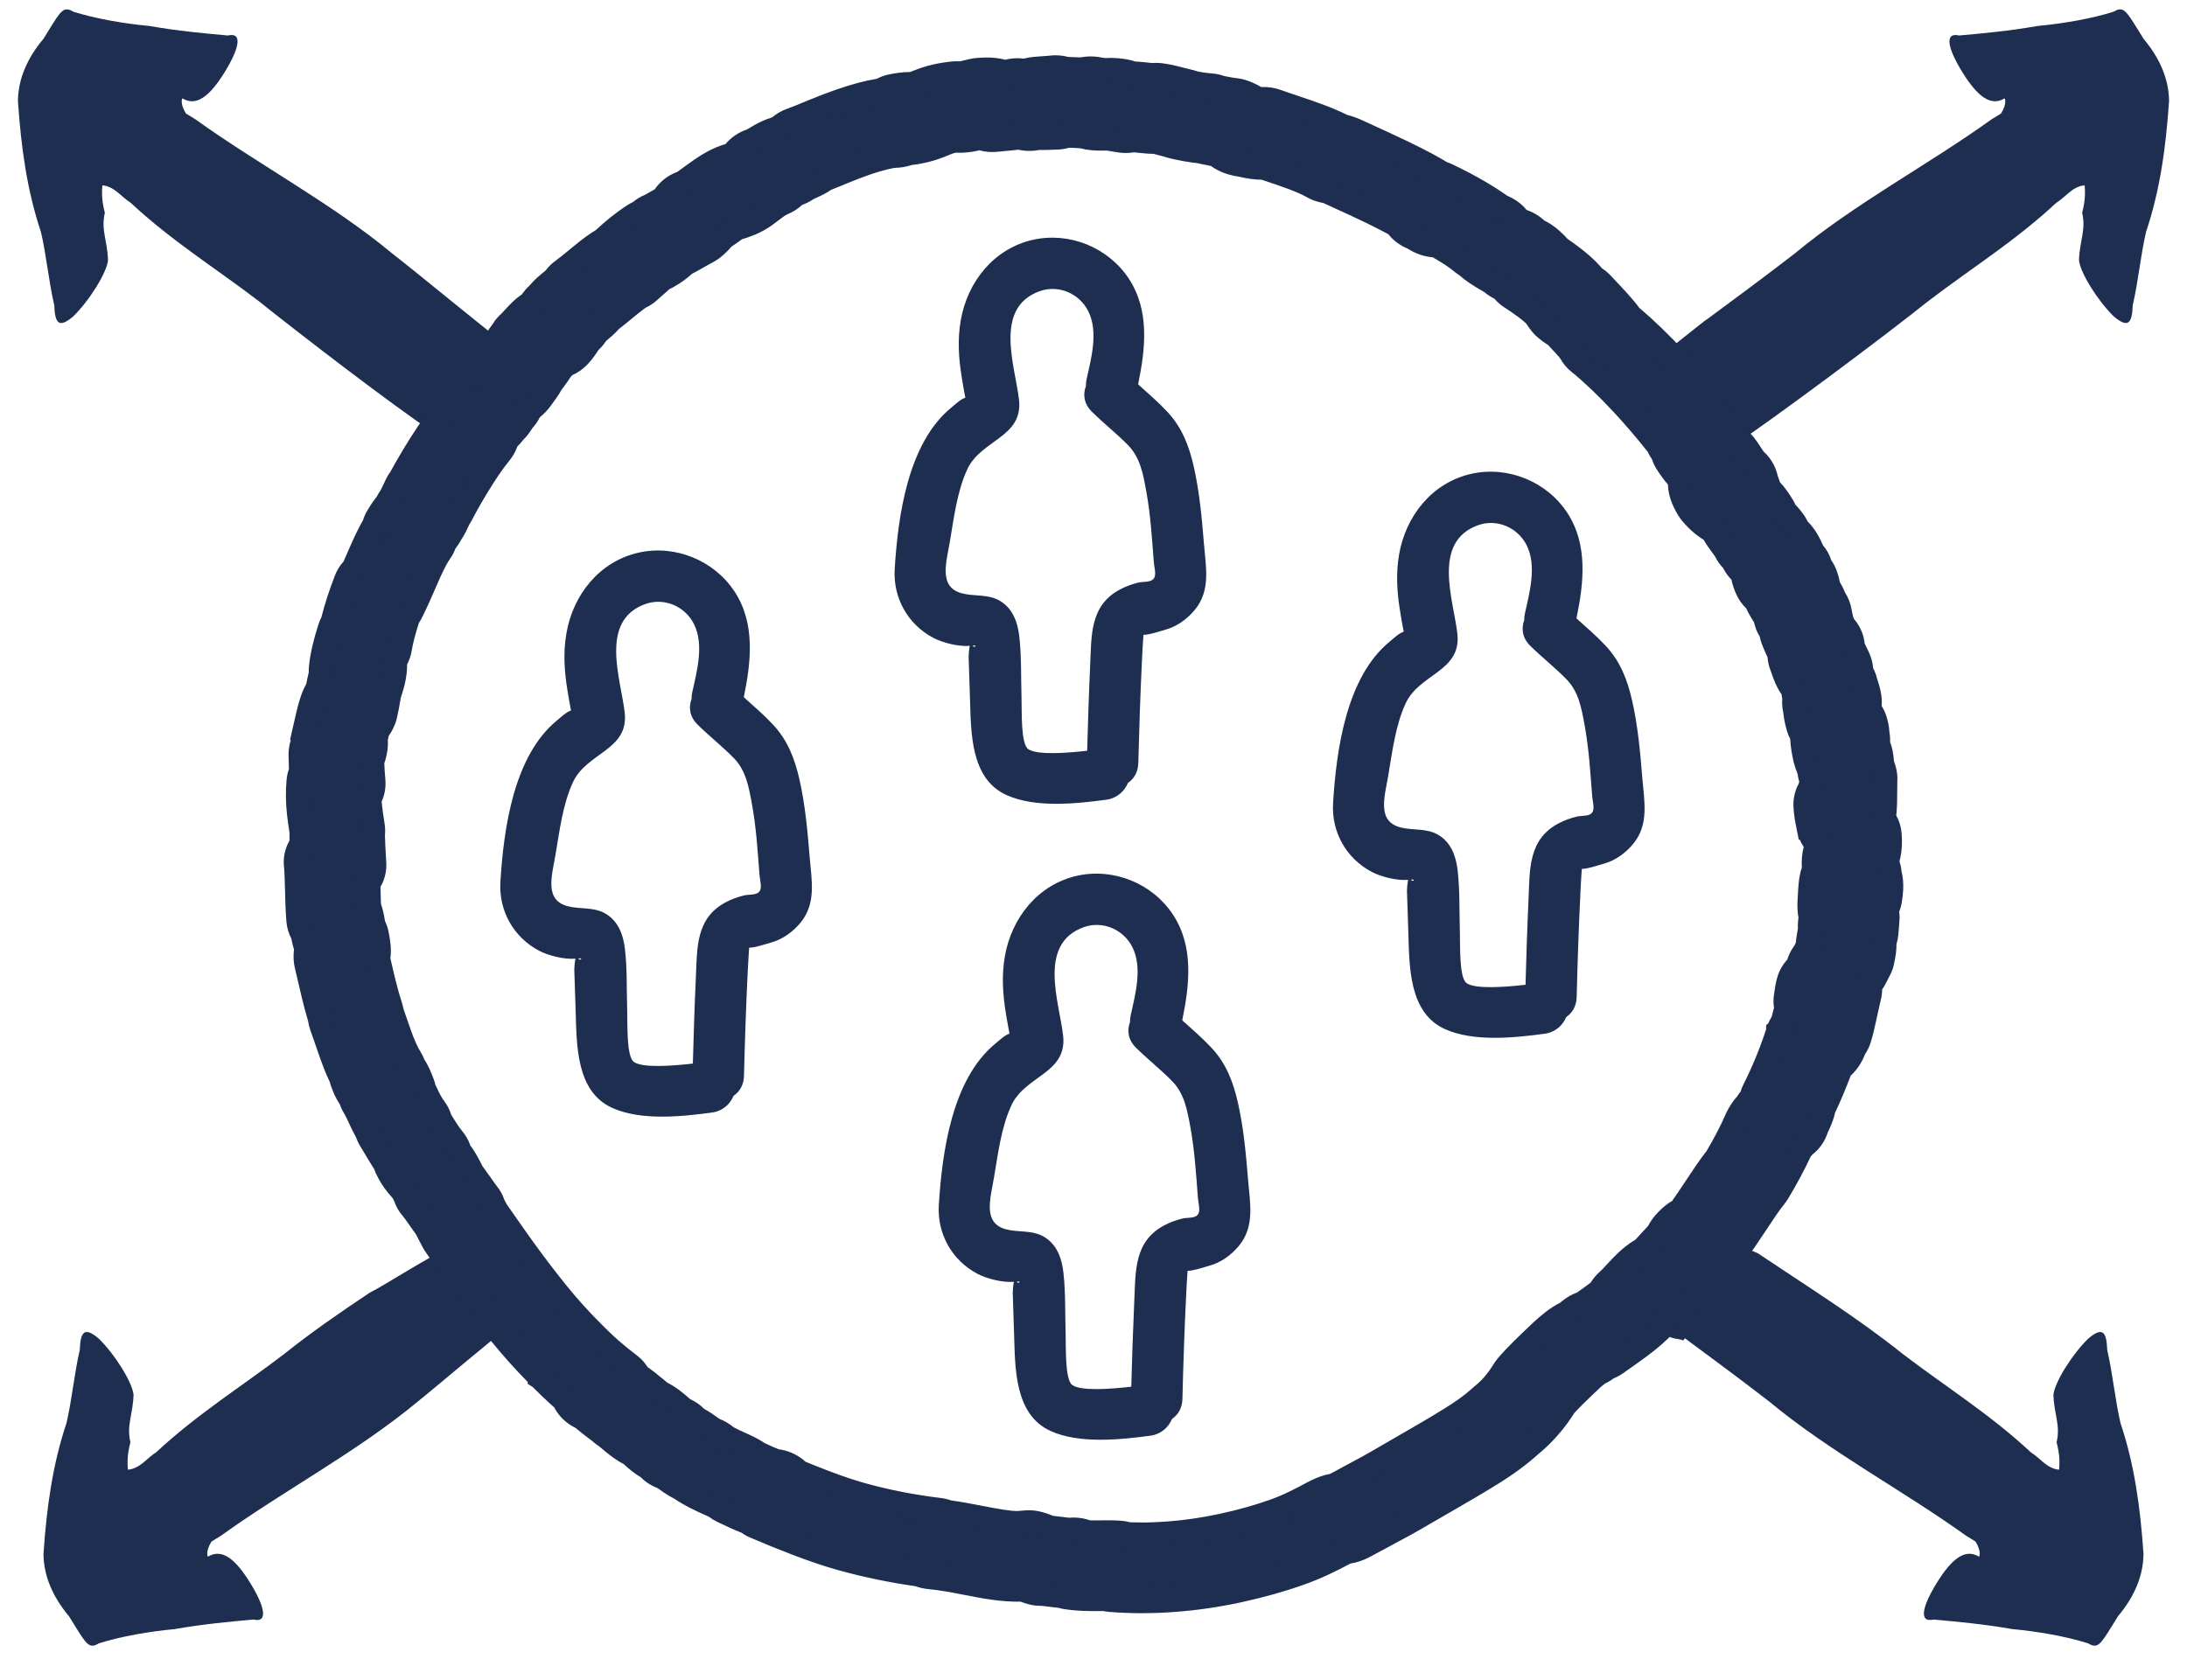
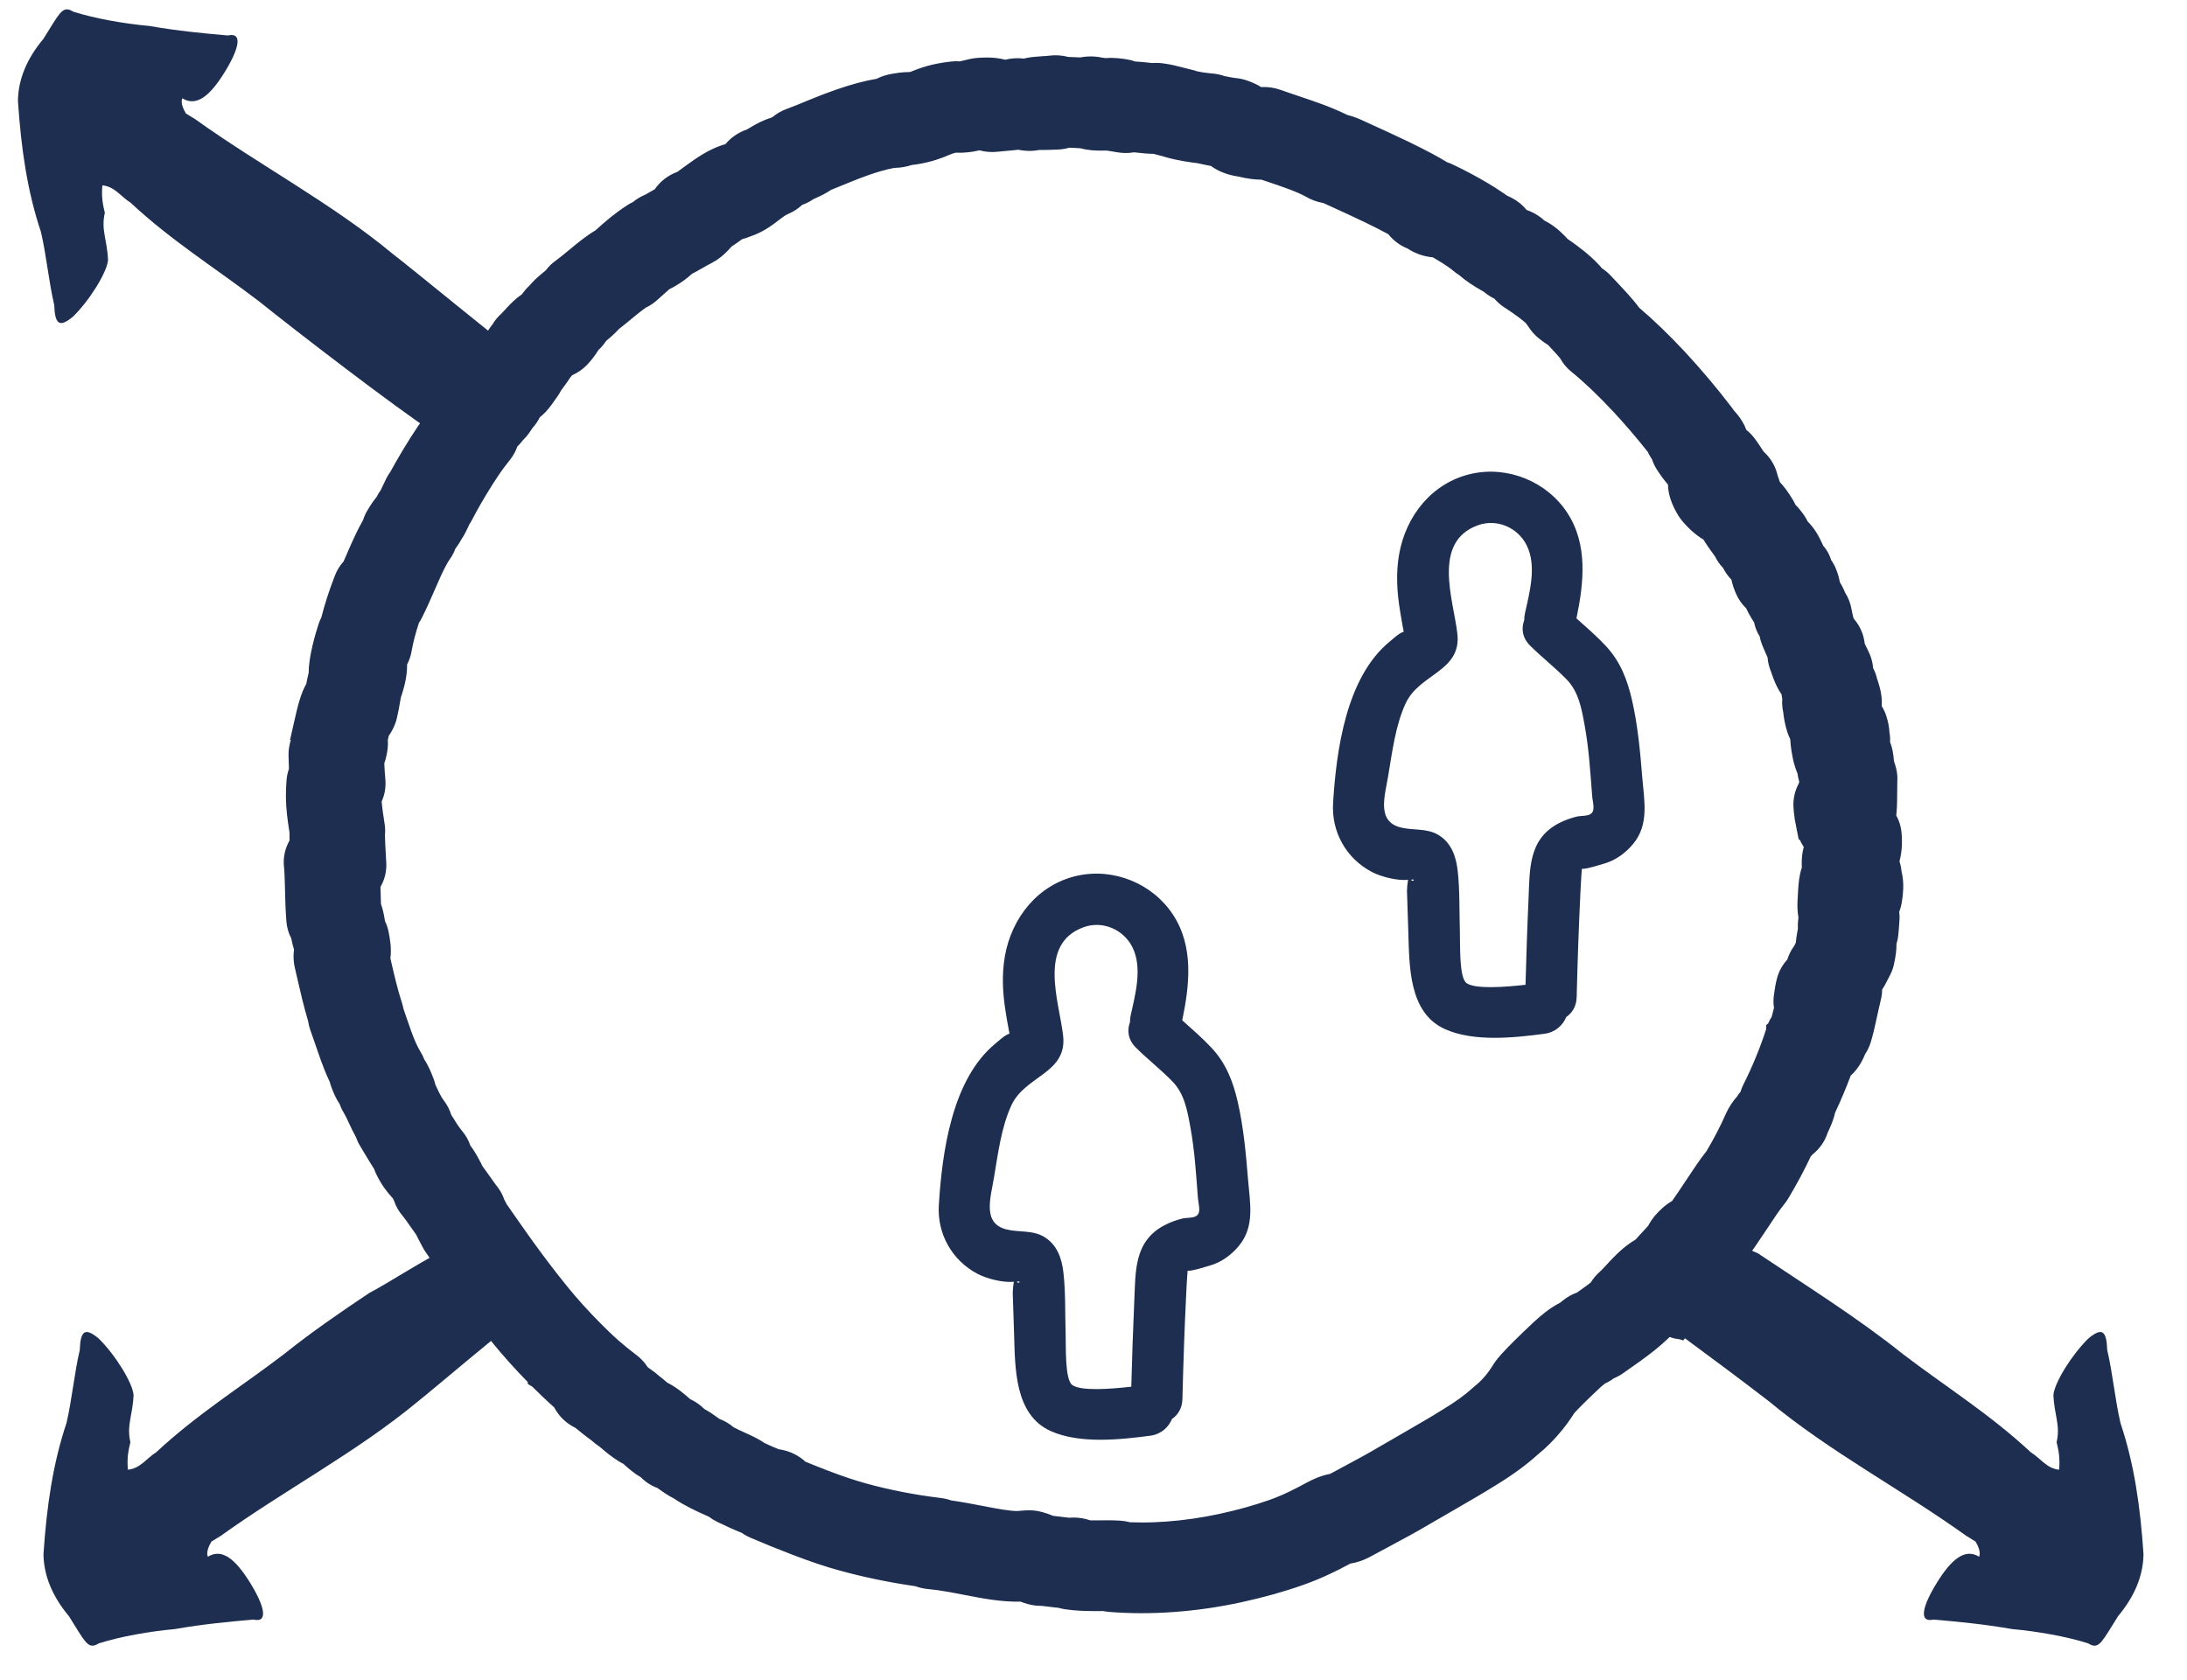
<svg xmlns="http://www.w3.org/2000/svg" width="108" height="83" viewBox="0 0 108 83" fill="none">
-   <path fill-rule="evenodd" clip-rule="evenodd" d="M26.629 46.967C27.069 47.198 27.86 47.405 28.416 47.355C28.38 47.542 28.358 47.825 28.36 47.898C28.383 48.576 28.405 49.254 28.427 49.931C28.482 51.597 28.435 53.916 30.234 54.727C31.655 55.368 33.65 55.159 35.15 54.958C35.694 54.885 36.052 54.541 36.228 54.129C36.519 53.928 36.728 53.604 36.74 53.149C36.783 51.446 36.839 49.742 36.922 48.04C36.939 47.71 36.955 47.38 36.978 47.051C36.983 46.972 36.99 46.892 36.996 46.813C37.298 46.812 37.802 46.636 38.106 46.55C38.665 46.391 39.164 46.021 39.529 45.581C40.326 44.617 40.075 43.469 39.982 42.318C39.877 41.038 39.762 39.741 39.475 38.486C39.242 37.468 38.898 36.572 38.18 35.801C37.728 35.315 37.223 34.883 36.73 34.439C37.094 32.688 37.306 30.795 36.276 29.223C35.267 27.683 33.348 26.897 31.547 27.296C29.604 27.727 28.299 29.38 27.971 31.282C27.809 32.218 27.865 33.134 28.017 34.067C28.024 34.105 28.112 34.67 28.2 35.098C27.953 35.177 27.697 35.431 27.507 35.587C25.359 37.343 24.871 40.952 24.711 43.562C24.624 44.978 25.35 46.296 26.629 46.967L26.629 46.967ZM28.561 47.348C28.565 47.347 28.572 47.348 28.576 47.347C28.82 47.297 28.644 47.495 28.561 47.348ZM27.436 42.196C27.634 41.03 27.793 39.719 28.295 38.636C28.977 37.163 31.058 37.065 30.849 35.199C30.663 33.54 29.577 30.668 31.86 29.84C32.797 29.5 33.83 29.948 34.27 30.826C34.78 31.843 34.414 33.163 34.184 34.202C34.158 34.315 34.151 34.422 34.152 34.526C34 34.927 34.046 35.395 34.445 35.79C35.022 36.361 35.664 36.863 36.233 37.443C36.84 38.062 36.977 38.871 37.132 39.71C37.344 40.858 37.414 42.029 37.504 43.191C37.533 43.568 37.678 43.934 37.429 44.103C37.266 44.214 36.94 44.183 36.742 44.231C36.437 44.305 36.133 44.416 35.855 44.561C34.335 45.356 34.431 46.86 34.362 48.332C34.297 49.733 34.253 51.136 34.215 52.538C33.15 52.658 31.741 52.759 31.306 52.459C30.926 52.198 30.993 50.543 30.973 49.932C30.94 48.927 30.977 47.893 30.863 46.894C30.783 46.188 30.541 45.499 29.889 45.123C29.313 44.791 28.651 44.924 28.039 44.765C26.865 44.461 27.257 43.252 27.436 42.196L27.436 42.196Z" fill="#1D2E50" />
-   <path fill-rule="evenodd" clip-rule="evenodd" d="M46.102 31.514C46.542 31.745 47.332 31.952 47.888 31.902C47.853 32.089 47.83 32.371 47.833 32.445C47.855 33.123 47.877 33.8 47.9 34.478C47.954 36.144 47.907 38.463 49.706 39.274C51.127 39.915 53.123 39.706 54.622 39.505C55.167 39.432 55.524 39.088 55.7 38.676C55.991 38.474 56.201 38.151 56.212 37.696C56.256 35.992 56.312 34.288 56.395 32.587C56.411 32.257 56.427 31.927 56.45 31.598C56.456 31.519 56.463 31.439 56.469 31.36C56.771 31.359 57.275 31.183 57.578 31.097C58.138 30.938 58.637 30.568 59.002 30.127C59.798 29.164 59.548 28.015 59.454 26.864C59.35 25.585 59.234 24.288 58.948 23.033C58.715 22.015 58.371 21.119 57.653 20.348C57.2 19.862 56.695 19.43 56.203 18.986C56.567 17.235 56.779 15.342 55.748 13.77C54.739 12.23 52.821 11.444 51.02 11.843C49.077 12.274 47.772 13.927 47.443 15.829C47.282 16.765 47.338 17.681 47.49 18.614C47.496 18.652 47.584 19.217 47.672 19.645C47.425 19.724 47.169 19.979 46.979 20.134C44.831 21.89 44.344 25.499 44.183 28.109C44.096 29.525 44.822 30.843 46.101 31.514L46.102 31.514ZM48.033 31.895C48.038 31.894 48.044 31.895 48.048 31.894C48.292 31.844 48.116 32.041 48.033 31.895ZM46.909 26.743C47.106 25.577 47.266 24.266 47.767 23.183C48.45 21.709 50.531 21.612 50.321 19.745C50.135 18.087 49.05 15.215 51.333 14.387C52.27 14.047 53.303 14.495 53.742 15.373C54.252 16.389 53.886 17.71 53.656 18.749C53.631 18.862 53.623 18.969 53.625 19.072C53.472 19.473 53.519 19.942 53.918 20.336C54.495 20.907 55.136 21.409 55.705 21.989C56.312 22.609 56.45 23.418 56.604 24.257C56.816 25.405 56.886 26.576 56.976 27.738C57.006 28.115 57.15 28.481 56.902 28.65C56.738 28.761 56.413 28.73 56.214 28.778C55.91 28.852 55.605 28.962 55.327 29.108C53.807 29.902 53.903 31.407 53.835 32.879C53.77 34.28 53.726 35.682 53.687 37.085C52.623 37.205 51.214 37.305 50.778 37.005C50.398 36.744 50.466 35.09 50.446 34.478C50.413 33.473 50.45 32.439 50.336 31.44C50.255 30.734 50.013 30.046 49.361 29.669C48.786 29.337 48.123 29.47 47.512 29.311C46.337 29.007 46.73 27.798 46.909 26.743Z" fill="#1D2E50" />
  <path fill-rule="evenodd" clip-rule="evenodd" d="M67.749 43.074C68.189 43.305 68.979 43.512 69.535 43.462C69.5 43.65 69.478 43.932 69.48 44.005C69.502 44.683 69.525 45.361 69.547 46.038C69.602 47.704 69.555 50.023 71.354 50.834C72.775 51.475 74.77 51.266 76.27 51.065C76.814 50.992 77.172 50.648 77.348 50.236C77.639 50.035 77.848 49.711 77.86 49.256C77.903 47.552 77.959 45.849 78.043 44.147C78.059 43.817 78.075 43.487 78.098 43.158C78.103 43.079 78.111 42.999 78.117 42.92C78.418 42.919 78.922 42.743 79.226 42.657C79.785 42.498 80.285 42.128 80.649 41.687C81.446 40.724 81.195 39.575 81.102 38.424C80.998 37.145 80.882 35.848 80.595 34.593C80.362 33.575 80.019 32.679 79.3 31.908C78.848 31.422 78.343 30.99 77.85 30.546C78.214 28.795 78.426 26.902 77.396 25.329C76.387 23.79 74.469 23.004 72.668 23.403C70.724 23.834 69.419 25.487 69.091 27.389C68.929 28.325 68.985 29.241 69.138 30.174C69.144 30.211 69.232 30.776 69.32 31.204C69.073 31.284 68.817 31.538 68.627 31.694C66.479 33.45 65.991 37.059 65.831 39.669C65.744 41.085 66.47 42.402 67.749 43.074L67.749 43.074ZM69.681 43.455C69.685 43.454 69.692 43.455 69.696 43.454C69.94 43.404 69.763 43.602 69.681 43.455ZM68.556 38.303C68.754 37.137 68.913 35.827 69.415 34.743C70.097 33.27 72.178 33.172 71.969 31.306C71.783 29.647 70.697 26.775 72.981 25.947C73.917 25.607 74.95 26.055 75.39 26.933C75.9 27.95 75.534 29.27 75.303 30.309C75.278 30.422 75.271 30.529 75.272 30.633C75.12 31.034 75.166 31.502 75.565 31.897C76.142 32.468 76.784 32.97 77.353 33.55C77.96 34.169 78.097 34.978 78.252 35.817C78.463 36.965 78.534 38.136 78.624 39.298C78.653 39.675 78.798 40.041 78.549 40.21C78.386 40.321 78.06 40.29 77.862 40.338C77.557 40.412 77.253 40.523 76.975 40.668C75.454 41.463 75.55 42.967 75.482 44.44C75.417 45.841 75.373 47.243 75.335 48.645C74.27 48.765 72.861 48.865 72.426 48.566C72.046 48.305 72.113 46.65 72.093 46.038C72.06 45.033 72.097 44 71.983 43.001C71.903 42.294 71.661 41.606 71.009 41.23C70.433 40.898 69.771 41.03 69.159 40.872C67.985 40.568 68.377 39.359 68.557 38.303L68.556 38.303Z" fill="#1D2E50" />
  <path fill-rule="evenodd" clip-rule="evenodd" d="M57.927 45.184C56.919 43.644 55 42.859 53.199 43.258C51.256 43.688 49.951 45.342 49.622 47.244C49.461 48.179 49.517 49.096 49.669 50.028C49.675 50.066 49.764 50.631 49.851 51.059C49.604 51.138 49.348 51.393 49.158 51.548C47.011 53.304 46.523 56.914 46.362 59.524C46.275 60.939 47.002 62.257 48.28 62.928C48.721 63.16 49.511 63.367 50.067 63.317C50.032 63.504 50.009 63.786 50.012 63.86C50.034 64.537 50.056 65.215 50.078 65.893C50.133 67.558 50.086 69.877 51.885 70.689C53.306 71.329 55.301 71.12 56.801 70.92C57.346 70.847 57.703 70.502 57.879 70.091C58.17 69.889 58.379 69.566 58.391 69.11C58.434 67.407 58.49 65.703 58.574 64.001C58.59 63.672 58.606 63.342 58.629 63.013C58.635 62.933 58.642 62.854 58.648 62.775C58.95 62.773 59.453 62.598 59.757 62.512C60.316 62.353 60.816 61.982 61.18 61.542C61.977 60.579 61.727 59.43 61.633 58.279C61.529 56.999 61.413 55.702 61.127 54.448C60.894 53.429 60.55 52.534 59.831 51.762C59.379 51.276 58.874 50.845 58.382 50.4C58.745 48.65 58.958 46.756 57.927 45.184H57.927ZM50.212 63.309C50.217 63.309 50.223 63.309 50.227 63.309C50.471 63.259 50.295 63.456 50.212 63.309ZM59.155 59.153C59.184 59.529 59.329 59.895 59.08 60.064C58.917 60.175 58.591 60.145 58.393 60.192C58.088 60.266 57.784 60.377 57.506 60.523C55.986 61.317 56.082 62.822 56.013 64.294C55.949 65.695 55.904 67.097 55.866 68.499C54.801 68.62 53.392 68.72 52.957 68.42C52.577 68.159 52.645 66.504 52.624 65.893C52.591 64.888 52.628 63.854 52.514 62.855C52.434 62.149 52.192 61.461 51.54 61.085C50.965 60.752 50.302 60.885 49.69 60.727C48.516 60.422 48.908 59.214 49.087 58.158C49.285 56.992 49.444 55.682 49.946 54.598C50.628 53.125 52.709 53.027 52.5 51.161C52.314 49.502 51.228 46.63 53.511 45.802C54.448 45.462 55.481 45.91 55.921 46.788C56.43 47.805 56.064 49.125 55.834 50.164C55.809 50.278 55.802 50.384 55.803 50.488C55.651 50.889 55.697 51.357 56.096 51.752C56.673 52.323 57.315 52.825 57.883 53.405C58.491 54.024 58.628 54.833 58.783 55.672C58.994 56.82 59.065 57.991 59.155 59.153L59.155 59.153Z" fill="#1D2E50" />
  <path d="M3.608 15.637C4.416 14.852 5.279 13.46 5.334 12.853C5.3 11.871 4.979 11.352 5.177 10.513C5.089 10.137 5 9.762 5.055 9.155C5.664 9.21 5.986 9.728 6.451 10.015C8.491 11.912 10.585 13.203 12.769 14.868C14.682 16.403 19.393 20.029 21.483 21.417C21.509 21.429 21.535 21.442 21.561 21.456C22.212 21.826 23.196 21.787 23.932 21.884C24.328 21.936 24.88 22.064 25.182 21.73C25.628 21.241 25.397 20.098 25.416 19.516C25.439 18.822 25.519 18.132 25.522 17.445C24.344 16.573 20.559 13.439 19.37 12.522C16.399 10.052 12.764 8.133 9.65 5.894L9.184 5.608C8.862 5.089 9.006 4.857 9.006 4.857C9.705 5.287 10.369 4.735 11.088 3.575C11.807 2.415 12.006 1.576 11.253 1.753C10.034 1.643 8.815 1.534 7.364 1.281C6.145 1.172 4.694 0.919 3.619 0.577C3.153 0.291 3.01 0.523 2.434 1.451L2.147 1.915C1.32 2.901 0.9 3.925 0.886 4.985C1.043 7.326 1.344 9.434 2.021 11.454C2.288 12.58 2.411 13.938 2.678 15.064C2.712 16.046 2.944 16.19 3.609 15.637L3.608 15.637Z" fill="#1D2E50" />
  <path d="M10.911 75.86C14.026 73.621 17.661 71.703 20.631 69.232C21.158 68.826 25.164 65.426 25.97 64.862C24.712 63.78 23.408 62.726 22.639 61.371C21.091 62.118 19.025 63.473 18.25 63.86C16.796 64.83 15.364 65.816 14.031 66.886C11.847 68.551 9.752 69.842 7.712 71.739C7.247 72.026 6.925 72.544 6.316 72.599C6.261 71.992 6.35 71.617 6.439 71.241C6.24 70.402 6.562 69.883 6.596 68.901C6.541 68.293 5.678 66.902 4.87 66.117C4.206 65.565 3.973 65.708 3.939 66.691C3.672 67.816 3.549 69.174 3.282 70.3C2.605 72.32 2.304 74.429 2.147 76.769C2.161 77.829 2.582 78.853 3.408 79.84L3.695 80.304C4.271 81.232 4.415 81.463 4.88 81.177C5.955 80.835 7.406 80.583 8.625 80.473C10.076 80.22 11.295 80.111 12.514 80.001C13.267 80.179 13.068 79.34 12.349 78.18C11.63 77.02 10.966 76.467 10.267 76.897C10.267 76.897 10.123 76.665 10.445 76.147L10.911 75.86L10.911 75.86Z" fill="#1D2E50" />
-   <path d="M105.853 1.914L105.566 1.45C104.99 0.522 104.847 0.291 104.381 0.577C103.306 0.919 101.855 1.171 100.636 1.281C99.185 1.534 97.966 1.643 96.747 1.753C95.994 1.575 96.193 2.414 96.912 3.574C97.631 4.734 98.296 5.287 98.994 4.857C98.994 4.857 99.138 5.089 98.816 5.607L98.35 5.894C95.236 8.133 91.601 10.051 88.63 12.522C87.185 13.636 85.752 14.7 84.322 15.754C84.295 15.729 80.992 18.407 80.962 18.38C80.726 18.688 80.507 19.013 80.302 19.328C80.627 20.244 80.879 21.195 81.413 21.994C81.705 22.431 82.084 22.767 82.487 23.08C83.478 22.773 84.455 22.365 85.456 22.108C87.672 20.637 93.202 16.495 95.231 14.868C97.414 13.202 99.509 11.912 101.549 10.015C102.015 9.728 102.336 9.209 102.946 9.155C103 9.762 102.912 10.137 102.823 10.513C103.022 11.352 102.7 11.87 102.666 12.853C102.721 13.46 103.584 14.852 104.392 15.637C105.056 16.189 105.289 16.046 105.323 15.063C105.589 13.937 105.712 12.579 105.979 11.453C106.656 9.433 106.957 7.325 107.114 4.984C107.1 3.924 106.68 2.901 105.853 1.914V1.914Z" fill="#1D2E50" />
  <path d="M104.717 70.3C104.451 69.174 104.328 67.817 104.061 66.691C104.027 65.708 103.794 65.565 103.13 66.117C102.322 66.902 101.459 68.293 101.404 68.901C101.438 69.883 101.76 70.402 101.561 71.241C101.65 71.617 101.739 71.992 101.684 72.599C101.075 72.544 100.753 72.026 100.288 71.739C98.248 69.842 96.153 68.551 93.969 66.886C91.738 65.096 89.231 63.535 86.805 61.907C86.158 61.64 85.561 61.354 85.05 60.915C83.973 62.169 82.847 63.385 81.918 64.757C81.833 64.882 81.749 65.008 81.664 65.136C81.888 65.658 82.235 66.07 82.825 66.138C82.934 66.15 83.034 66.177 83.125 66.214C83.152 66.179 83.179 66.143 83.206 66.107C84.588 67.126 85.973 68.156 87.368 69.231C90.339 71.702 93.974 73.621 97.089 75.859L97.554 76.146C97.876 76.665 97.732 76.897 97.732 76.897C97.034 76.467 96.37 77.019 95.65 78.179C94.931 79.339 94.732 80.178 95.486 80.001C96.704 80.111 97.923 80.22 99.374 80.473C100.593 80.582 102.044 80.835 103.119 81.177C103.585 81.463 103.729 81.231 104.304 80.303L104.592 79.839C105.418 78.853 105.838 77.829 105.852 76.769C105.695 74.428 105.395 72.32 104.717 70.3L104.717 70.3Z" fill="#1D2E50" />
-   <path fill-rule="evenodd" clip-rule="evenodd" d="M84.143 15.886C84.138 15.881 84.132 15.874 84.127 15.869C84.145 15.866 84.169 15.857 84.182 15.858C84.169 15.867 84.156 15.877 84.143 15.886Z" fill="#1D2E50" />
  <path fill-rule="evenodd" clip-rule="evenodd" d="M82.829 20.968L82.827 20.969L82.829 20.968Z" fill="#1D2E50" />
  <path d="M93.362 43.889C93.355 44.07 93.333 44.267 93.295 44.494C93.267 44.661 93.212 44.819 93.135 44.963C93.172 45.115 93.192 45.272 93.176 45.432C93.161 45.666 93.143 45.9 93.12 46.135C93.106 46.274 93.074 46.409 93.024 46.536C93.044 46.833 92.999 47.125 92.92 47.494C92.892 47.627 92.846 47.756 92.782 47.878L92.553 48.322C92.492 48.443 92.415 48.553 92.327 48.651C92.322 48.661 92.316 48.669 92.31 48.678C92.332 48.851 92.323 49.03 92.281 49.208C92.162 49.711 92.091 50.038 92.031 50.321C91.96 50.655 91.896 50.937 91.781 51.312C91.73 51.481 91.65 51.638 91.547 51.778C91.372 52.252 91.127 52.561 90.864 52.761C90.619 53.433 90.334 54.114 90.027 54.76C89.985 54.975 89.909 55.211 89.789 55.471L89.732 55.596C89.709 55.647 89.686 55.695 89.667 55.736C89.57 56.072 89.357 56.37 89.061 56.585C89.012 56.648 88.958 56.709 88.897 56.768C88.613 57.391 88.204 58.166 87.764 58.895C87.724 58.962 87.678 59.026 87.629 59.087C87.374 59.395 87.066 59.863 86.767 60.315L86.682 60.444C86.343 60.957 85.952 61.539 85.616 61.972C85.572 62.031 85.522 62.086 85.469 62.138C85.317 62.288 85.162 62.412 85.001 62.511C84.909 62.642 84.797 62.778 84.662 62.917C84.619 62.962 84.573 63.005 84.525 63.045C84.435 63.146 84.327 63.263 84.195 63.406L84.067 63.545C83.959 63.663 83.842 63.787 83.765 63.893C83.589 64.255 83.284 64.53 82.918 64.688C82.813 64.754 82.703 64.808 82.587 64.849C82.513 65.031 82.404 65.202 82.258 65.354C81.863 65.765 81.457 66.121 80.98 66.477C80.725 66.668 80.461 66.855 80.174 67.055L79.802 67.319C79.673 67.41 79.532 67.483 79.385 67.537C79.362 67.554 79.34 67.571 79.317 67.588C79.2 67.676 79.072 67.748 78.94 67.803C78.831 67.884 78.701 67.989 78.629 68.053C77.748 68.879 77.342 69.307 77.235 69.436C77.057 69.721 76.869 69.986 76.656 70.25C76.302 70.687 75.943 71.046 75.53 71.38C74.997 71.864 74.337 72.348 73.567 72.819C72.912 73.225 72.207 73.636 71.492 74.048L70.227 74.781C69.938 74.95 69.649 75.118 69.357 75.277C68.955 75.499 68.544 75.719 68.141 75.934L67.303 76.385C67.009 76.534 66.736 76.607 66.49 76.633C65.844 76.982 65.048 77.391 64.11 77.716C63.225 78.028 62.227 78.308 61.153 78.542C60.079 78.773 59.001 78.93 57.942 79.006C57.397 79.046 56.859 79.065 56.346 79.063C55.846 79.062 55.333 79.041 54.825 79.002C54.728 78.994 54.632 78.979 54.539 78.957L54.132 78.96C53.657 78.958 53.164 78.95 52.673 78.874C52.578 78.859 52.485 78.836 52.395 78.808C52.285 78.797 52.17 78.784 52.05 78.77L51.841 78.744C51.696 78.727 51.558 78.707 51.458 78.701C51.273 78.705 51.089 78.681 50.912 78.631C50.753 78.586 50.626 78.538 50.517 78.489C49.569 78.526 48.673 78.352 47.726 78.168C47.115 78.049 46.482 77.927 45.893 77.874C45.705 77.857 45.526 77.813 45.361 77.745C44.067 77.564 42.809 77.305 41.614 76.974C40.945 76.79 40.231 76.551 39.37 76.223C38.66 75.949 37.968 75.669 37.3 75.381C37.163 75.323 37.036 75.248 36.923 75.161C36.587 75.033 36.183 74.854 35.683 74.609C35.561 74.549 35.448 74.477 35.345 74.393C35.258 74.347 35.148 74.3 35.028 74.246C34.636 74.069 34.107 73.83 33.608 73.488C33.29 73.327 33.063 73.163 32.899 73.043C32.852 73.009 32.81 72.973 32.758 72.944C32.482 72.853 32.257 72.708 32.063 72.505L32.03 72.471C31.707 72.296 31.456 72.072 31.262 71.899C31.221 71.862 31.18 71.822 31.137 71.784C31.057 71.75 30.979 71.71 30.903 71.663C30.562 71.45 30.338 71.26 30.159 71.107C30.075 71.036 29.993 70.963 29.879 70.886C29.792 70.829 29.712 70.763 29.639 70.693C29.263 70.421 28.974 70.182 28.774 70.016C28.767 70.01 28.761 70.004 28.754 69.999C28.462 69.871 28.208 69.668 28.028 69.406C27.968 69.319 27.918 69.228 27.876 69.133C27.829 69.093 27.782 69.052 27.737 69.012C27.373 68.689 27.026 68.352 26.686 68.011C26.685 68.011 26.684 68.011 26.684 68.01C25.995 67.319 25.35 66.604 24.767 65.885C24.2 65.187 23.635 64.448 23.083 63.688C22.817 63.323 22.553 62.951 22.293 62.579L21.536 61.498C21.494 61.438 21.456 61.376 21.423 61.311L21.299 61.077C21.226 60.937 21.156 60.806 21.097 60.673C21.015 60.56 20.921 60.428 20.825 60.292C20.657 60.053 20.478 59.792 20.366 59.663C20.107 59.365 19.972 58.997 19.968 58.628C19.967 58.626 19.966 58.626 19.964 58.625C19.965 58.875 20.028 59.052 20.041 59.087C20.03 59.059 20.011 59.016 19.994 58.983C19.915 58.833 19.905 58.822 19.816 58.722C19.611 58.491 19.39 58.226 19.153 57.747C19.109 57.659 19.075 57.568 19.048 57.477C18.863 57.195 18.689 56.901 18.516 56.613L18.318 56.283C18.248 56.169 18.196 56.051 18.159 55.931C18.011 55.668 17.896 55.422 17.795 55.205C17.706 55.015 17.622 54.826 17.511 54.644C17.435 54.52 17.38 54.391 17.342 54.258C17.151 54 17.04 53.726 16.942 53.458C16.915 53.385 16.894 53.312 16.879 53.238C16.69 52.846 16.537 52.456 16.429 52.151C16.321 51.853 16.217 51.548 16.12 51.266C16.045 51.048 15.975 50.844 15.911 50.665C15.87 50.548 15.843 50.43 15.83 50.312C15.61 49.584 15.44 48.844 15.262 48.066L15.164 47.642C15.148 47.569 15.136 47.496 15.13 47.422C15.114 47.224 15.124 47.033 15.162 46.856C15.077 46.626 15.025 46.381 14.979 46.137C14.861 45.938 14.786 45.714 14.766 45.474C14.728 45.022 14.707 44.429 14.697 43.886C14.691 43.656 14.677 43.025 14.647 42.761C14.601 42.368 14.71 41.993 14.928 41.689C14.919 41.448 14.916 41.252 14.922 41.09L14.891 40.883C14.857 40.659 14.823 40.43 14.796 40.178C14.735 39.636 14.726 39.124 14.774 38.575C14.789 38.401 14.832 38.237 14.899 38.084C14.885 37.817 14.876 37.55 14.872 37.287C14.873 37.196 14.878 37.107 14.893 37.019C14.918 36.866 14.959 36.689 15.04 36.503C15.04 36.452 15.042 36.409 15.045 36.372C15.045 36.226 15.07 36.064 15.106 35.923H15.105L15.146 35.743C15.319 34.974 15.457 34.414 15.722 33.998C15.752 33.822 15.788 33.629 15.869 33.3C15.871 33.294 15.872 33.288 15.874 33.282C15.872 33.255 15.871 33.228 15.87 33.201C15.866 32.526 16.183 31.457 16.323 31.027C16.357 30.921 16.401 30.821 16.456 30.728C16.616 30.077 16.837 29.388 17.126 28.641C17.209 28.428 17.335 28.239 17.494 28.083C17.568 27.917 17.64 27.751 17.712 27.586L17.868 27.227C18.057 26.799 18.262 26.357 18.506 25.937C18.549 25.779 18.615 25.631 18.701 25.495C18.885 25.183 19.025 25.003 19.143 24.86C19.196 24.742 19.262 24.632 19.339 24.532C19.35 24.509 19.361 24.485 19.372 24.459C19.434 24.327 19.503 24.18 19.576 24.039C19.641 23.885 19.72 23.753 19.805 23.641C19.975 23.329 20.194 22.941 20.441 22.531C20.667 22.157 20.91 21.769 21.157 21.404C21.343 21.125 21.538 20.862 21.722 20.624C21.847 20.301 22.057 19.914 22.39 19.451C22.509 19.285 22.659 19.146 22.827 19.035C22.881 18.959 22.932 18.891 22.978 18.832L23.155 18.546C23.255 18.388 23.355 18.234 23.463 18.086C23.525 18.002 23.587 17.918 23.653 17.837C23.754 17.719 23.835 17.629 23.925 17.541C23.992 17.474 24.066 17.412 24.143 17.358C24.214 17.244 24.304 17.121 24.422 16.969C24.456 16.916 24.517 16.832 24.584 16.74C24.655 16.615 24.741 16.49 24.844 16.364C24.935 16.203 25.057 16.054 25.209 15.925C25.246 15.887 25.29 15.839 25.337 15.787L25.523 15.587C25.676 15.425 25.91 15.177 26.227 14.984C26.261 14.932 26.296 14.879 26.333 14.827C26.41 14.721 26.5 14.623 26.601 14.537C26.737 14.368 26.906 14.2 27.107 14.034L27.2 13.955C27.276 13.893 27.357 13.83 27.421 13.765C27.525 13.617 27.655 13.487 27.806 13.378C28.019 13.225 28.257 13.027 28.495 12.831L28.8 12.58C29.242 12.219 29.553 12.007 29.784 11.876C30.215 11.483 30.668 11.078 31.307 10.661C31.397 10.603 31.49 10.553 31.587 10.513C31.608 10.495 31.63 10.477 31.652 10.458C31.798 10.338 31.959 10.245 32.13 10.179C32.211 10.133 32.316 10.073 32.431 10.008C32.545 9.944 32.663 9.876 32.78 9.811C32.983 9.453 33.327 9.174 33.751 9.041C33.77 9.023 34.013 8.847 34.174 8.73L34.257 8.669C34.733 8.322 35.25 7.964 35.836 7.764C35.925 7.733 36.016 7.71 36.106 7.694C36.149 7.663 36.194 7.631 36.24 7.599C36.448 7.309 36.758 7.082 37.136 6.967C37.18 6.944 37.3 6.869 37.413 6.805L37.514 6.747C37.682 6.651 37.95 6.499 38.278 6.407C38.351 6.371 38.424 6.338 38.493 6.306C38.654 6.16 38.848 6.042 39.065 5.963C39.403 5.839 39.771 5.688 40.146 5.53C40.592 5.346 41.05 5.168 41.494 5.013C42.264 4.747 42.934 4.571 43.499 4.487C43.675 4.383 43.873 4.31 44.082 4.271C44.302 4.231 44.668 4.163 45.063 4.178C45.103 4.163 45.144 4.145 45.193 4.125C45.669 3.93 46.165 3.75 47.042 3.654C47.18 3.639 47.315 3.64 47.449 3.655C47.646 3.606 47.845 3.56 48.044 3.516C48.135 3.496 48.227 3.482 48.32 3.476C48.607 3.458 49.113 3.424 49.601 3.584C49.643 3.58 49.682 3.575 49.718 3.57C49.978 3.493 50.255 3.474 50.526 3.516L50.602 3.528C50.676 3.503 50.754 3.482 50.835 3.467C51.029 3.429 51.281 3.408 51.547 3.392C51.654 3.386 51.765 3.382 51.869 3.367C52.14 3.33 52.408 3.354 52.657 3.428L52.936 3.439C53.107 3.444 53.272 3.45 53.395 3.459C53.544 3.426 53.769 3.39 54.046 3.414C54.143 3.422 54.238 3.438 54.331 3.461C54.364 3.464 54.395 3.468 54.397 3.468C54.46 3.475 54.522 3.484 54.58 3.493C54.978 3.452 55.343 3.511 55.537 3.542C55.663 3.562 55.784 3.595 55.898 3.637C55.931 3.643 55.963 3.648 55.995 3.655C56.197 3.662 56.406 3.684 56.627 3.707C56.725 3.718 56.82 3.729 56.901 3.735C57.044 3.721 57.189 3.722 57.332 3.74C57.698 3.787 58.025 3.874 58.312 3.949C58.431 3.981 58.548 4.012 58.66 4.036C58.76 4.057 58.857 4.085 58.949 4.12C59.223 4.181 59.562 4.228 59.791 4.245C59.972 4.258 60.145 4.296 60.307 4.357C60.556 4.409 60.832 4.459 60.953 4.47C61.115 4.485 61.273 4.52 61.424 4.576C61.694 4.675 61.924 4.794 62.119 4.939C62.419 4.891 62.735 4.916 63.037 5.025C63.314 5.124 63.602 5.221 63.892 5.318C64.71 5.593 65.552 5.875 66.313 6.262C66.465 6.294 66.613 6.343 66.779 6.404C66.823 6.42 66.864 6.438 66.906 6.457L67.406 6.684C68.038 6.973 68.686 7.268 69.297 7.563C69.701 7.759 70.089 7.955 70.451 8.149C70.726 8.297 70.972 8.439 71.194 8.577C71.282 8.603 71.37 8.636 71.456 8.676C72.006 8.934 72.618 9.259 73.135 9.568C73.423 9.739 73.69 9.909 73.92 10.068C73.985 10.114 74.047 10.158 74.105 10.2C74.189 10.236 74.276 10.276 74.365 10.322C74.622 10.456 74.834 10.645 74.987 10.868C75.012 10.885 75.04 10.904 75.071 10.923C75.371 11.002 75.647 11.156 75.866 11.374C75.877 11.386 75.889 11.397 75.9 11.408C76.18 11.533 76.485 11.73 76.839 12.096C76.888 12.146 76.933 12.199 76.974 12.255C77.157 12.379 77.351 12.514 77.54 12.657C77.955 12.967 78.283 13.258 78.541 13.543C78.586 13.592 78.628 13.644 78.666 13.699L78.677 13.715C78.821 13.796 78.954 13.899 79.073 14.023C79.756 14.744 80.198 15.212 80.486 15.623C81.186 16.211 81.961 16.956 82.744 17.795C83.521 18.63 84.311 19.567 85.028 20.507C85.068 20.559 85.104 20.613 85.137 20.669C85.273 20.8 85.394 20.957 85.507 21.142C85.598 21.291 85.661 21.448 85.698 21.607C85.73 21.628 85.761 21.651 85.793 21.673C86.06 21.872 86.197 22.079 86.403 22.392C86.474 22.499 86.555 22.628 86.629 22.728C86.84 22.905 87.004 23.13 87.103 23.385C87.145 23.492 87.176 23.601 87.195 23.708C87.213 23.747 87.23 23.786 87.244 23.826C87.282 23.93 87.311 24.031 87.33 24.131C87.563 24.348 87.766 24.617 88.002 25.006C88.054 25.093 88.098 25.183 88.132 25.277C88.288 25.424 88.443 25.607 88.595 25.831C88.644 25.906 88.688 25.984 88.725 26.065C88.734 26.085 88.742 26.104 88.749 26.122C89.113 26.452 89.294 26.838 89.421 27.111C89.45 27.176 89.478 27.245 89.517 27.306C89.701 27.503 89.802 27.702 89.854 27.935C89.948 28.053 90.027 28.186 90.087 28.329C90.18 28.559 90.233 28.769 90.255 28.961C90.335 29.089 90.461 29.297 90.557 29.556C90.691 29.749 90.781 29.969 90.819 30.2L90.845 30.325C90.866 30.423 90.889 30.53 90.91 30.646C90.931 30.696 90.954 30.749 90.979 30.804C90.995 30.843 91.012 30.881 91.029 30.919C91.291 31.194 91.455 31.553 91.469 31.947C91.478 31.968 91.552 32.121 91.602 32.222C91.661 32.342 91.717 32.457 91.763 32.566C91.836 32.742 91.876 32.925 91.882 33.109C91.899 33.164 91.917 33.218 91.935 33.263C92.013 33.405 92.065 33.552 92.093 33.7C92.111 33.743 92.127 33.786 92.141 33.83C92.228 34.107 92.357 34.514 92.285 34.974C92.293 35.006 92.299 35.037 92.304 35.07C92.414 35.218 92.511 35.4 92.563 35.57C92.641 35.824 92.679 36.034 92.683 36.239C92.72 36.415 92.726 36.591 92.701 36.763C92.767 36.89 92.816 37.028 92.844 37.175C92.883 37.376 92.905 37.561 92.911 37.731C92.957 37.84 92.996 37.958 93.028 38.088C93.068 38.244 93.084 38.399 93.071 38.565C93.07 38.646 93.067 38.795 93.067 38.965C93.066 39.328 93.062 39.768 93.034 40.087C93.026 40.181 93.01 40.274 92.984 40.363L93.002 40.425C93.159 40.648 93.259 40.908 93.283 41.187C93.336 41.819 93.256 42.235 93.141 42.57C93.218 42.736 93.266 42.917 93.281 43.107C93.281 43.109 93.297 43.185 93.298 43.188C93.35 43.415 93.372 43.635 93.363 43.886L93.362 43.889ZM92.958 46.133C92.953 46.114 92.948 46.094 92.942 46.075C92.947 46.094 92.953 46.114 92.958 46.133ZM92.777 40.872V40.87C92.777 40.87 92.777 40.871 92.777 40.872ZM89.728 55.342V55.345C89.728 55.344 89.728 55.343 89.728 55.342ZM89.6 42.533C89.61 42.238 89.668 41.977 89.777 41.711C89.563 41.496 89.411 41.225 89.352 40.916L89.659 40.866C89.632 40.838 89.606 40.808 89.58 40.776L89.33 40.8C89.273 40.513 89.203 40.157 89.188 39.8C89.179 39.501 89.254 39.207 89.403 38.955C89.43 38.852 89.468 38.751 89.515 38.656C89.473 38.535 89.437 38.406 89.408 38.267C89.394 38.2 89.385 38.133 89.38 38.066C89.309 37.903 89.245 37.72 89.187 37.515C89.177 37.477 89.167 37.438 89.16 37.399C89.105 37.122 89.029 36.735 89.027 36.332C88.952 36.216 88.896 36.092 88.852 35.955C88.736 35.588 88.702 35.283 88.682 35.101C88.679 35.082 88.68 35.082 88.68 35.084C88.629 34.884 88.619 34.685 88.648 34.488C88.634 34.44 88.623 34.392 88.615 34.342C88.602 34.264 88.593 34.189 88.588 34.117C88.581 34.094 88.573 34.071 88.565 34.048C88.293 33.695 88.156 33.289 88.077 33.057L88.03 32.921C87.95 32.733 87.909 32.536 87.907 32.339C87.864 32.236 87.812 32.121 87.765 32.013C87.699 31.861 87.636 31.718 87.593 31.605C87.547 31.489 87.516 31.369 87.5 31.246C87.499 31.235 87.496 31.224 87.495 31.213C87.343 31.001 87.248 30.761 87.214 30.511L87.046 30.248C86.921 30.048 86.825 29.863 86.752 29.681C86.568 29.526 86.418 29.332 86.316 29.109C86.188 28.828 86.118 28.578 86.09 28.352C86.077 28.337 86.063 28.321 86.049 28.304L86.012 28.261C85.883 28.141 85.773 28.003 85.689 27.85C85.658 27.794 85.63 27.741 85.604 27.687C85.465 27.557 85.348 27.402 85.26 27.224C85.209 27.121 85.129 27.025 85.054 26.922C84.909 26.723 84.738 26.487 84.586 26.204C84.585 26.203 84.582 26.2 84.58 26.198C84.258 26.033 83.916 25.763 83.56 25.345C83.509 25.284 83.462 25.22 83.42 25.153C83.052 24.562 82.954 24.088 83.006 23.712C82.817 23.512 82.592 23.246 82.342 22.852C82.254 22.713 82.191 22.566 82.15 22.417C82.11 22.359 82.071 22.3 82.035 22.242C81.986 22.163 81.944 22.081 81.909 21.997C81.338 21.272 80.729 20.558 80.129 19.914C79.37 19.1 78.634 18.399 78 17.887C77.822 17.742 77.677 17.567 77.574 17.37C77.501 17.257 77.194 16.923 76.85 16.558C76.692 16.465 76.527 16.35 76.356 16.206C76.245 16.113 76.146 16.006 76.064 15.889L75.836 15.566C75.75 15.479 75.605 15.351 75.369 15.174C75.113 14.981 74.851 14.809 74.633 14.666C74.477 14.564 74.34 14.438 74.226 14.294L74.195 14.253C74.114 14.219 74.025 14.175 73.933 14.12C73.827 14.057 73.729 13.985 73.641 13.902C73.629 13.896 73.617 13.891 73.606 13.885C73.141 13.625 72.741 13.369 72.435 13.09C72.344 13.037 72.256 12.974 72.173 12.903C72.1 12.841 71.991 12.757 71.854 12.661C71.691 12.548 71.492 12.422 71.279 12.296C71.17 12.23 71.053 12.163 70.932 12.096C70.596 12.088 70.204 11.997 69.805 11.725C69.469 11.601 69.194 11.387 69.004 11.123C68.994 11.111 68.984 11.1 68.975 11.089C68.897 11.045 68.815 10.999 68.728 10.953C68.412 10.783 68.069 10.609 67.71 10.436C67.124 10.152 66.502 9.87 65.894 9.592L65.528 9.425C65.486 9.419 65.438 9.411 65.385 9.4C65.194 9.362 65.01 9.294 64.843 9.198C64.302 8.891 63.503 8.623 62.731 8.364C62.621 8.328 62.511 8.291 62.401 8.254C62.085 8.26 61.716 8.218 61.284 8.111C60.982 8.07 60.483 7.968 60.06 7.613C59.677 7.545 59.318 7.464 59.239 7.445C58.787 7.396 58.198 7.3 57.699 7.153C57.666 7.143 57.635 7.133 57.603 7.122C57.531 7.104 57.458 7.085 57.385 7.066C57.269 7.035 57.15 7.001 57.032 6.976C56.783 6.98 56.528 6.954 56.253 6.925C56.158 6.915 56.061 6.903 55.977 6.896C55.751 6.944 55.512 6.949 55.274 6.908C55.078 6.873 54.881 6.841 54.684 6.811C54.645 6.814 54.606 6.816 54.565 6.817C54.031 6.83 53.722 6.786 53.429 6.702C53.334 6.701 53.231 6.696 53.12 6.686C53.06 6.681 52.95 6.679 52.834 6.675C52.795 6.674 52.756 6.673 52.716 6.672C52.546 6.729 52.364 6.762 52.177 6.767L52.013 6.773C51.721 6.783 51.48 6.791 51.265 6.782C51.038 6.837 50.794 6.848 50.548 6.809H50.545C50.533 6.807 50.519 6.805 50.507 6.803C50.505 6.802 50.503 6.802 50.502 6.802C50.428 6.788 50.359 6.776 50.294 6.764C50.089 6.795 49.872 6.814 49.639 6.834C49.499 6.846 49.355 6.859 49.221 6.874C48.927 6.91 48.639 6.873 48.377 6.778C48.307 6.796 48.238 6.813 48.168 6.831C48.108 6.846 48.047 6.859 47.985 6.869C47.802 6.896 47.492 6.943 47.146 6.915C46.923 6.958 46.795 7.01 46.635 7.075C46.3 7.217 45.89 7.389 45.159 7.506C45.085 7.518 45.011 7.525 44.938 7.528L44.824 7.56C44.646 7.618 44.407 7.665 44.218 7.667C44.076 7.668 43.58 7.749 42.716 8.049C42.34 8.179 41.95 8.331 41.572 8.488C41.29 8.606 41.011 8.721 40.742 8.826C40.501 9 40.251 9.115 40.075 9.195C39.994 9.231 39.908 9.268 39.843 9.304C39.668 9.43 39.477 9.519 39.277 9.571C39.118 9.746 38.916 9.892 38.681 9.992C38.452 10.09 38.273 10.228 38.066 10.388C37.774 10.613 37.385 10.913 36.832 11.096C36.675 11.161 36.525 11.208 36.382 11.237L36.312 11.288C36.113 11.433 35.911 11.579 35.698 11.713C35.568 11.879 35.401 12.05 35.188 12.223C35.096 12.297 34.997 12.362 34.892 12.416C34.712 12.509 34.463 12.651 34.243 12.776C34.127 12.841 33.987 12.922 33.827 12.999L33.784 13.037C33.559 13.236 33.354 13.407 32.948 13.639C32.875 13.681 32.799 13.718 32.721 13.748C32.534 13.903 32.353 14.069 32.149 14.254L32.041 14.353C31.907 14.474 31.754 14.574 31.587 14.649C31.524 14.688 31.355 14.804 31.086 15.024L30.797 15.26C30.572 15.447 30.345 15.633 30.132 15.796C29.933 16.026 29.71 16.212 29.522 16.37L29.444 16.436C29.348 16.606 29.219 16.758 29.067 16.886C28.957 17.068 28.799 17.311 28.557 17.571C28.365 17.776 28.126 17.927 27.865 18.018L27.841 18.044C27.783 18.127 27.716 18.211 27.638 18.297C27.606 18.355 27.569 18.413 27.528 18.47C27.446 18.58 27.364 18.691 27.287 18.803C27.235 18.872 27.201 18.917 27.177 18.95C27.097 19.12 26.977 19.286 26.724 19.634C26.55 19.877 26.358 20.071 26.148 20.216C26.137 20.246 26.124 20.275 26.11 20.305C26.033 20.473 25.928 20.623 25.802 20.753C25.742 20.846 25.681 20.939 25.618 21.03C25.547 21.13 25.467 21.221 25.378 21.302C25.272 21.438 25.17 21.555 25.085 21.636C25.066 21.655 25.046 21.673 25.025 21.691C25.007 21.726 24.989 21.76 24.975 21.788C24.92 21.977 24.828 22.156 24.699 22.319C24.514 22.553 24.299 22.83 24.095 23.134C23.875 23.462 23.661 23.803 23.463 24.13C23.159 24.637 22.898 25.109 22.745 25.407C22.711 25.473 22.672 25.537 22.63 25.596C22.604 25.651 22.579 25.705 22.556 25.756C22.482 25.915 22.386 26.123 22.243 26.328C22.134 26.534 22.029 26.676 21.928 26.801C21.882 26.956 21.808 27.108 21.709 27.25C21.483 27.573 21.271 28.027 21.076 28.47L20.924 28.816C20.717 29.294 20.505 29.78 20.266 30.251C20.225 30.333 20.177 30.409 20.123 30.482C19.929 31.059 19.791 31.584 19.706 32.073C19.669 32.289 19.586 32.489 19.468 32.665C19.517 33.251 19.335 33.834 19.245 34.123C19.231 34.169 19.215 34.215 19.196 34.259C19.165 34.403 19.148 34.502 19.132 34.605C19.102 34.791 19.069 34.984 18.988 35.334C18.972 35.404 18.95 35.472 18.924 35.539C18.842 35.752 18.738 35.929 18.619 36.075C18.585 36.219 18.555 36.352 18.539 36.425C18.532 36.456 18.525 36.484 18.519 36.512C18.536 36.644 18.536 36.777 18.519 36.916C18.489 37.14 18.444 37.372 18.347 37.601C18.357 37.925 18.378 38.248 18.407 38.569C18.433 38.891 18.363 39.196 18.213 39.461C18.218 39.619 18.231 39.754 18.244 39.867C18.266 40.078 18.295 40.264 18.322 40.445L18.381 40.843C18.397 40.964 18.398 41.085 18.385 41.206C18.378 41.398 18.42 42.164 18.436 42.419L18.45 42.651C18.462 42.886 18.421 43.118 18.327 43.336C18.281 43.441 18.224 43.541 18.157 43.635C18.159 43.701 18.161 43.77 18.163 43.84C18.168 44.151 18.178 44.476 18.192 44.775C18.264 44.964 18.321 45.176 18.362 45.412C18.379 45.515 18.396 45.615 18.413 45.701C18.489 45.842 18.544 45.992 18.575 46.151C18.642 46.502 18.725 46.926 18.64 47.358L18.651 47.405C18.842 48.234 19.021 49.018 19.252 49.722C19.279 49.806 19.299 49.892 19.312 49.977C19.347 50.079 19.384 50.187 19.422 50.297C19.513 50.564 19.612 50.852 19.714 51.138C19.882 51.607 20.07 52.02 20.229 52.276C20.299 52.386 20.353 52.503 20.392 52.622C20.592 52.904 20.714 53.22 20.827 53.514C20.861 53.602 20.886 53.691 20.903 53.78C20.926 53.829 20.949 53.878 20.972 53.926C21.118 54.24 21.244 54.51 21.425 54.748C21.558 54.922 21.65 55.115 21.702 55.316C21.918 55.675 22.146 56.036 22.334 56.259C22.49 56.441 22.601 56.653 22.66 56.877C22.788 57.035 22.936 57.245 23.087 57.54C23.15 57.649 23.215 57.772 23.271 57.906C23.398 58.073 23.543 58.276 23.717 58.524C23.848 58.709 23.969 58.884 24.047 58.981C24.175 59.14 24.269 59.319 24.327 59.509C24.348 59.55 24.374 59.597 24.403 59.652L24.492 59.82L25.194 60.824C25.441 61.177 25.692 61.531 25.948 61.882C26.468 62.597 26.998 63.289 27.526 63.941C28.038 64.572 28.606 65.201 29.215 65.811C29.507 66.104 29.803 66.394 30.113 66.669C30.415 66.934 30.73 67.189 31.052 67.432C31.177 67.525 31.288 67.636 31.38 67.759C31.432 67.828 31.479 67.897 31.52 67.965C31.633 68.052 31.758 68.144 31.896 68.241C31.974 68.295 32.046 68.354 32.112 68.419C32.25 68.522 32.369 68.621 32.485 68.721C32.526 68.756 32.567 68.79 32.61 68.827C32.647 68.842 32.683 68.86 32.718 68.879C33.121 69.093 33.429 69.368 33.654 69.569C33.682 69.593 33.709 69.619 33.735 69.642C33.969 69.735 34.181 69.875 34.353 70.055L34.399 70.103C34.67 70.24 34.872 70.386 35.022 70.496C35.17 70.603 35.216 70.636 35.307 70.671C35.52 70.754 35.708 70.872 35.864 71.015C36.071 71.131 36.309 71.238 36.527 71.337C36.857 71.486 37.174 71.63 37.453 71.829C37.867 72.025 38.162 72.146 38.309 72.199C38.655 72.233 38.987 72.365 39.258 72.582C39.318 72.63 39.374 72.681 39.426 72.734C39.836 72.903 40.253 73.068 40.672 73.231C41.415 73.513 42.024 73.718 42.582 73.872C43.784 74.204 45.06 74.454 46.379 74.614C46.527 74.632 46.671 74.667 46.809 74.719C46.813 74.721 46.817 74.723 46.821 74.723C47.382 74.801 47.922 74.905 48.414 75.001C49.151 75.144 49.847 75.279 50.298 75.26L50.656 75.23C50.871 75.212 51.088 75.233 51.295 75.29C51.528 75.354 51.7 75.421 51.84 75.487C51.968 75.499 52.11 75.516 52.274 75.536L52.468 75.56C52.593 75.575 52.713 75.59 52.809 75.596C53.092 75.564 53.382 75.599 53.653 75.698L53.706 75.719C53.831 75.723 53.959 75.724 54.08 75.725C54.258 75.723 54.452 75.72 54.641 75.72C54.837 75.716 55.069 75.723 55.287 75.737C55.433 75.747 55.575 75.773 55.709 75.814C55.915 75.823 56.125 75.827 56.337 75.827C56.761 75.829 57.202 75.813 57.653 75.78C58.54 75.716 59.448 75.585 60.35 75.389C61.272 75.189 62.123 74.951 62.876 74.685C63.609 74.431 64.252 74.094 64.849 73.771C65.063 73.661 65.439 73.467 65.89 73.401L66.403 73.125C66.793 72.916 67.19 72.703 67.589 72.484C67.859 72.337 68.116 72.186 68.374 72.036L69.653 71.295C70.336 70.901 71.008 70.51 71.643 70.115C72.255 69.741 72.751 69.379 73.129 69.031C73.159 69.003 73.19 68.976 73.223 68.95C73.533 68.704 73.739 68.468 73.882 68.291C74.047 68.087 74.162 67.914 74.246 67.776C74.357 67.593 74.55 67.275 76.187 65.742C76.468 65.488 76.879 65.118 77.367 64.884C77.439 64.829 77.51 64.774 77.58 64.717C77.752 64.578 77.948 64.475 78.157 64.409C78.382 64.251 78.593 64.103 78.799 63.948C78.883 63.885 78.963 63.824 79.039 63.762C79.126 63.595 79.246 63.439 79.398 63.303C79.549 63.168 79.684 63.017 79.82 62.87C80.103 62.564 80.424 62.217 80.85 61.916C80.919 61.867 80.991 61.824 81.065 61.786C81.111 61.746 81.159 61.709 81.209 61.674C81.278 61.595 81.348 61.517 81.421 61.436L81.561 61.285C81.695 61.139 81.823 61.003 81.908 60.905C81.98 60.758 82.078 60.603 82.207 60.444C82.416 60.207 82.662 59.966 82.998 59.799C83.234 59.471 83.503 59.071 83.725 58.734L83.809 58.607C84.128 58.124 84.457 57.626 84.791 57.206C85.188 56.538 85.548 55.846 85.784 55.294C85.802 55.253 85.821 55.213 85.842 55.174C85.921 55.027 86.051 54.782 86.271 54.554C86.34 54.433 86.424 54.323 86.52 54.225C86.545 54.096 86.59 53.968 86.652 53.845C87.116 52.927 87.537 51.895 87.84 50.936C87.84 50.936 87.84 50.935 87.841 50.934V50.934C87.892 50.769 87.97 50.618 88.068 50.483C88.123 50.258 88.183 50.029 88.243 49.809C88.195 49.61 88.187 49.403 88.223 49.2C88.259 48.927 88.297 48.678 88.37 48.433C88.451 48.16 88.608 47.913 88.823 47.715C88.827 47.7 88.831 47.684 88.835 47.667C88.888 47.441 88.991 47.236 89.131 47.058C89.178 46.959 89.224 46.875 89.266 46.8C89.272 46.785 89.278 46.769 89.285 46.754C89.307 46.55 89.332 46.327 89.388 46.03C89.395 45.993 89.404 45.956 89.413 45.92C89.393 45.692 89.412 45.486 89.445 45.295C89.394 45.089 89.379 44.845 89.385 44.611C89.389 44.523 89.394 44.385 89.405 44.247C89.411 44.148 89.416 44.042 89.421 43.952C89.444 43.632 89.471 43.282 89.61 42.947C89.597 42.799 89.593 42.662 89.597 42.532L89.6 42.533ZM88.818 48.057V48.056C88.818 48.056 88.818 48.056 88.818 48.057ZM86.271 22.644C86.271 22.644 86.272 22.644 86.273 22.645C86.273 22.645 86.272 22.645 86.271 22.644ZM83.817 63.771V63.769C83.817 63.769 83.817 63.77 83.817 63.771ZM77.25 69.411C77.256 69.402 77.261 69.394 77.266 69.386C77.26 69.395 77.256 69.402 77.25 69.411ZM77.286 13.113C77.286 13.113 77.287 13.115 77.287 13.116C77.287 13.114 77.287 13.114 77.286 13.113ZM69.913 11.761C69.913 11.761 69.914 11.761 69.915 11.762C69.915 11.762 69.914 11.762 69.913 11.761ZM65.864 6.212C65.89 6.212 65.917 6.213 65.941 6.214C65.912 6.213 65.887 6.213 65.864 6.212ZM57.103 4.363C57.107 4.361 57.11 4.358 57.114 4.356C56.997 4.199 56.851 4.062 56.68 3.951C56.845 4.066 56.988 4.206 57.103 4.363ZM56.512 3.82C56.512 3.82 56.514 3.82 56.514 3.819C56.514 3.82 56.513 3.82 56.512 3.82ZM56.191 6.842C56.193 6.841 56.194 6.842 56.195 6.842C56.194 6.842 56.193 6.842 56.191 6.842ZM52.401 75.691C52.401 75.691 52.403 75.69 52.403 75.69C52.403 75.69 52.402 75.69 52.401 75.691ZM51.487 78.7C51.505 78.7 51.521 78.698 51.534 78.697C51.519 78.698 51.504 78.699 51.487 78.7ZM49.636 3.598C49.65 3.594 49.663 3.588 49.677 3.584C49.663 3.588 49.648 3.593 49.635 3.598H49.636ZM37.687 72.243C37.687 72.243 37.689 72.242 37.69 72.242C37.689 72.242 37.688 72.242 37.687 72.243ZM33.247 69.523H33.251C33.249 69.523 33.248 69.523 33.247 69.523ZM31.51 14.682C31.525 14.676 31.541 14.671 31.559 14.663L31.51 14.682ZM29.49 15.016H29.491C29.485 15.004 29.478 14.992 29.472 14.979C29.478 14.992 29.485 15.004 29.49 15.016ZM17.856 54.753L17.857 54.752C17.835 54.737 17.814 54.722 17.795 54.707C17.814 54.723 17.834 54.738 17.856 54.753ZM17.06 29.018C17.06 29.017 17.061 29.015 17.062 29.013C17.061 29.015 17.06 29.017 17.06 29.018Z" fill="#1D2E50" />
  <path d="M56.415 79.687C56.391 79.687 56.367 79.687 56.343 79.687C55.831 79.686 55.303 79.665 54.776 79.624C54.674 79.616 54.572 79.601 54.473 79.581L54.137 79.584C53.635 79.582 53.108 79.572 52.577 79.49C52.473 79.473 52.372 79.451 52.273 79.422C52.177 79.413 52.077 79.401 51.974 79.389L51.635 79.347C51.563 79.338 51.496 79.329 51.441 79.325C51.206 79.326 50.968 79.296 50.739 79.231C50.62 79.197 50.508 79.159 50.399 79.117C49.431 79.135 48.544 78.963 47.606 78.781C47.012 78.665 46.397 78.546 45.837 78.496C45.617 78.476 45.404 78.428 45.201 78.353C43.906 78.168 42.644 77.906 41.447 77.575C40.761 77.387 40.029 77.142 39.146 76.805C38.372 76.507 37.688 76.229 37.051 75.954C36.901 75.89 36.756 75.809 36.62 75.713C36.273 75.578 35.876 75.399 35.407 75.169C35.265 75.1 35.131 75.017 35.007 74.922C34.963 74.901 34.913 74.879 34.86 74.856L34.769 74.815C34.392 74.645 33.827 74.39 33.288 74.026C32.942 73.848 32.695 73.668 32.529 73.548L32.48 73.511C32.479 73.509 32.477 73.508 32.476 73.507C32.158 73.389 31.884 73.213 31.644 72.971C31.302 72.772 31.043 72.541 30.85 72.368L30.788 72.312C30.788 72.312 30.788 72.312 30.788 72.311C30.712 72.275 30.64 72.235 30.572 72.193C30.189 71.954 29.937 71.739 29.753 71.583L29.718 71.553C29.654 71.498 29.598 71.451 29.529 71.404C29.43 71.339 29.332 71.261 29.238 71.174C28.887 70.918 28.61 70.691 28.416 70.531C28.049 70.353 27.738 70.088 27.513 69.76C27.461 69.686 27.412 69.605 27.368 69.52C27.352 69.506 27.336 69.492 27.32 69.478C26.94 69.141 26.591 68.799 26.295 68.504L26.061 68.36V68.268C25.424 67.619 24.826 66.951 24.281 66.278C23.712 65.578 23.139 64.83 22.577 64.055C22.309 63.688 22.043 63.313 21.78 62.937L21.023 61.857C20.966 61.774 20.914 61.688 20.868 61.599L20.746 61.369C20.678 61.24 20.612 61.116 20.553 60.989C20.479 60.886 20.397 60.771 20.314 60.652L20.228 60.53C20.105 60.355 19.966 60.156 19.894 60.074C19.698 59.848 19.55 59.588 19.458 59.312H19.457C19.453 59.302 19.447 59.287 19.441 59.275C19.419 59.233 19.406 59.208 19.394 59.188C19.386 59.178 19.372 59.164 19.351 59.141C19.123 58.885 18.861 58.569 18.592 58.024C18.549 57.939 18.511 57.846 18.477 57.747C18.309 57.486 18.15 57.22 17.996 56.962L17.782 56.606C17.701 56.474 17.634 56.331 17.583 56.183C17.44 55.923 17.329 55.685 17.23 55.474L17.2 55.408C17.126 55.251 17.057 55.101 16.976 54.967C16.894 54.834 16.827 54.69 16.775 54.539C16.579 54.25 16.457 53.953 16.355 53.673C16.328 53.601 16.305 53.526 16.285 53.446C16.088 53.028 15.935 52.628 15.84 52.361C15.732 52.063 15.627 51.755 15.529 51.469L15.492 51.361C15.432 51.187 15.375 51.023 15.323 50.877C15.272 50.733 15.236 50.588 15.216 50.443C14.999 49.716 14.832 48.99 14.656 48.222L14.555 47.783C14.531 47.68 14.515 47.574 14.507 47.471C14.491 47.279 14.495 47.09 14.52 46.909C14.461 46.721 14.419 46.533 14.384 46.354C14.249 46.096 14.168 45.819 14.144 45.528C14.101 45.012 14.081 44.358 14.073 43.9L14.072 43.847C14.065 43.609 14.051 43.051 14.026 42.834C13.973 42.379 14.069 41.92 14.297 41.52C14.293 41.367 14.293 41.241 14.296 41.129L14.273 40.975C14.24 40.756 14.204 40.516 14.174 40.248C14.108 39.656 14.101 39.107 14.152 38.523C14.167 38.339 14.207 38.158 14.269 37.983C14.258 37.752 14.251 37.523 14.248 37.299C14.249 37.147 14.258 37.03 14.277 36.917C14.299 36.786 14.326 36.664 14.361 36.548H14.323L14.537 35.608C14.707 34.848 14.854 34.26 15.126 33.78C15.151 33.641 15.186 33.468 15.245 33.222V33.217C15.24 32.432 15.581 31.292 15.728 30.838C15.766 30.72 15.813 30.608 15.868 30.502C16.034 29.847 16.254 29.165 16.543 28.42C16.642 28.166 16.783 27.937 16.966 27.736C17.016 27.621 17.066 27.507 17.116 27.393L17.295 26.982C17.479 26.565 17.682 26.125 17.927 25.695C17.983 25.513 18.064 25.338 18.167 25.174C18.339 24.882 18.482 24.689 18.609 24.53C18.664 24.42 18.727 24.315 18.798 24.215L18.799 24.214C18.866 24.068 18.936 23.92 19.009 23.777C19.083 23.609 19.172 23.452 19.276 23.309C19.419 23.049 19.637 22.658 19.904 22.214C20.173 21.769 20.413 21.392 20.638 21.059C20.792 20.83 20.967 20.586 21.173 20.317C21.33 19.939 21.568 19.527 21.882 19.091C22.019 18.899 22.188 18.73 22.382 18.587C22.41 18.549 22.437 18.514 22.462 18.481L22.623 18.222C22.711 18.081 22.827 17.901 22.957 17.723C23.024 17.631 23.094 17.538 23.167 17.448C23.291 17.302 23.384 17.201 23.484 17.102C23.546 17.041 23.611 16.983 23.679 16.929C23.74 16.839 23.814 16.737 23.913 16.609C23.948 16.557 24 16.485 24.057 16.406C24.133 16.276 24.221 16.148 24.326 16.015C24.445 15.815 24.597 15.634 24.776 15.478C24.802 15.451 24.831 15.419 24.861 15.386L25.063 15.168C25.217 15.006 25.454 14.755 25.778 14.535C25.792 14.513 25.808 14.491 25.824 14.469C25.919 14.337 26.027 14.216 26.149 14.107C26.305 13.92 26.493 13.736 26.708 13.558L26.854 13.436C26.886 13.41 26.918 13.384 26.948 13.358C27.085 13.175 27.251 13.013 27.44 12.877C27.625 12.744 27.846 12.561 28.059 12.385L28.403 12.103C28.793 11.784 29.123 11.546 29.411 11.375C29.884 10.946 30.334 10.555 30.965 10.144C31.058 10.083 31.153 10.03 31.251 9.984C31.251 9.984 31.251 9.983 31.252 9.983C31.438 9.83 31.641 9.709 31.858 9.62L32.334 9.35C32.602 8.958 32.99 8.658 33.45 8.489C33.518 8.439 33.626 8.36 33.806 8.23L33.888 8.17C34.404 7.793 34.965 7.407 35.633 7.178C35.694 7.157 35.757 7.138 35.822 7.122C36.095 6.793 36.465 6.54 36.881 6.398C36.895 6.39 36.912 6.38 36.93 6.369C36.982 6.338 37.042 6.302 37.1 6.269L37.202 6.21C37.368 6.115 37.67 5.943 38.051 5.827C38.084 5.811 38.117 5.796 38.15 5.781C38.357 5.609 38.592 5.475 38.85 5.381C39.181 5.26 39.552 5.107 39.903 4.96C40.395 4.756 40.86 4.577 41.287 4.429C42.042 4.167 42.716 3.987 43.293 3.892C43.503 3.784 43.729 3.706 43.966 3.662C44.191 3.621 44.542 3.557 44.945 3.557L44.956 3.552C45.451 3.35 46.016 3.143 46.974 3.039C47.115 3.023 47.258 3.02 47.4 3.03C47.569 2.989 47.738 2.95 47.909 2.912C48.027 2.885 48.152 2.867 48.278 2.859C48.572 2.839 49.092 2.805 49.638 2.95C49.938 2.875 50.252 2.856 50.557 2.895C50.611 2.881 50.664 2.869 50.717 2.859C50.911 2.821 51.149 2.795 51.509 2.774L51.549 2.772C51.627 2.768 51.707 2.765 51.782 2.754C52.113 2.709 52.438 2.729 52.755 2.812L52.961 2.821C53.099 2.825 53.235 2.83 53.351 2.836C53.603 2.788 53.849 2.776 54.1 2.798C54.21 2.807 54.323 2.824 54.436 2.85L54.467 2.853C54.512 2.858 54.557 2.864 54.601 2.87C55.049 2.836 55.442 2.9 55.637 2.931C55.777 2.953 55.919 2.988 56.058 3.037C56.062 3.037 56.065 3.038 56.069 3.039C56.275 3.048 56.478 3.069 56.692 3.092L56.758 3.099C56.807 3.104 56.855 3.11 56.9 3.114C57.072 3.1 57.244 3.105 57.412 3.127C57.812 3.178 58.155 3.268 58.458 3.347C58.583 3.381 58.688 3.409 58.79 3.43C58.906 3.455 59.019 3.487 59.125 3.525C59.377 3.578 59.666 3.615 59.837 3.628C60.056 3.643 60.272 3.688 60.478 3.761C60.738 3.814 60.943 3.848 61.008 3.854C61.227 3.874 61.44 3.922 61.642 3.997C61.879 4.084 62.09 4.184 62.28 4.301C62.61 4.283 62.939 4.332 63.249 4.443C63.52 4.541 63.804 4.636 64.091 4.732L64.116 4.741C64.921 5.011 65.752 5.29 66.527 5.676C66.699 5.718 66.859 5.774 66.995 5.824C67.051 5.844 67.108 5.868 67.164 5.894L67.665 6.122C68.261 6.394 68.936 6.701 69.569 7.007C69.996 7.214 70.392 7.415 70.746 7.604C71.008 7.745 71.241 7.879 71.457 8.011C71.548 8.042 71.637 8.077 71.721 8.117C72.291 8.384 72.923 8.72 73.456 9.037C73.757 9.216 74.033 9.393 74.276 9.561C74.325 9.595 74.372 9.628 74.416 9.66C74.493 9.694 74.571 9.731 74.651 9.773C74.939 9.922 75.192 10.128 75.392 10.374C75.718 10.484 76.015 10.662 76.261 10.893C76.621 11.07 76.95 11.319 77.288 11.668C77.327 11.708 77.367 11.752 77.405 11.798C77.6 11.932 77.765 12.049 77.917 12.165C78.362 12.498 78.719 12.814 79.004 13.129C79.041 13.17 79.075 13.211 79.107 13.251C79.259 13.35 79.4 13.467 79.525 13.598C80.186 14.296 80.633 14.768 80.948 15.202C81.651 15.797 82.428 16.546 83.2 17.374C83.993 18.226 84.796 19.179 85.524 20.134C85.56 20.18 85.596 20.231 85.631 20.285C85.78 20.439 85.914 20.615 86.04 20.822C86.12 20.951 86.186 21.089 86.236 21.232C86.55 21.484 86.725 21.75 86.925 22.054L86.983 22.142C87.019 22.199 87.058 22.258 87.095 22.311C87.356 22.547 87.559 22.84 87.684 23.163C87.73 23.28 87.767 23.4 87.793 23.522C87.807 23.555 87.82 23.589 87.832 23.623C87.856 23.685 87.877 23.751 87.896 23.817C88.111 24.043 88.309 24.314 88.536 24.687C88.583 24.766 88.625 24.846 88.661 24.927C88.82 25.09 88.971 25.277 89.112 25.486C89.173 25.578 89.225 25.669 89.27 25.761C89.662 26.153 89.863 26.586 89.987 26.852L90.011 26.907C90.017 26.92 90.022 26.933 90.028 26.946C90.216 27.162 90.347 27.398 90.427 27.663C90.521 27.798 90.601 27.943 90.663 28.095C90.754 28.319 90.818 28.538 90.854 28.75C90.942 28.897 91.034 29.069 91.115 29.272C91.275 29.522 91.384 29.803 91.432 30.09L91.455 30.201C91.473 30.281 91.492 30.37 91.51 30.466L91.56 30.581C91.856 30.926 92.039 31.348 92.083 31.791C92.106 31.838 92.137 31.901 92.161 31.95C92.226 32.082 92.287 32.208 92.337 32.327C92.428 32.546 92.482 32.77 92.5 32.997C92.501 33.001 92.503 33.006 92.504 33.01C92.59 33.174 92.653 33.346 92.693 33.523C92.709 33.565 92.723 33.607 92.736 33.65C92.822 33.922 92.961 34.36 92.924 34.878C93.026 35.045 93.108 35.223 93.16 35.394C93.248 35.678 93.294 35.928 93.305 36.172C93.335 36.334 93.345 36.496 93.337 36.658C93.39 36.788 93.43 36.922 93.457 37.059C93.493 37.248 93.517 37.43 93.529 37.601C93.568 37.708 93.603 37.821 93.633 37.94C93.689 38.16 93.709 38.375 93.694 38.595L93.694 38.62C93.693 38.703 93.691 38.829 93.69 38.968C93.689 39.38 93.685 39.809 93.656 40.143C93.652 40.188 93.646 40.232 93.64 40.275C93.788 40.542 93.879 40.836 93.904 41.138C93.949 41.665 93.916 42.12 93.8 42.548C93.851 42.701 93.884 42.858 93.899 43.019L93.906 43.053C93.972 43.339 93.997 43.611 93.986 43.912C93.979 44.116 93.955 44.333 93.912 44.596C93.886 44.749 93.844 44.899 93.786 45.042C93.808 45.196 93.812 45.343 93.798 45.49C93.784 45.713 93.766 45.954 93.742 46.196C93.727 46.346 93.697 46.491 93.653 46.629C93.659 46.949 93.608 47.262 93.531 47.623C93.492 47.809 93.427 47.993 93.337 48.165L93.109 48.607C93.062 48.699 93.008 48.789 92.946 48.875C92.945 49.035 92.926 49.194 92.889 49.351C92.772 49.847 92.702 50.171 92.642 50.45C92.57 50.784 92.501 51.092 92.379 51.494C92.315 51.7 92.223 51.894 92.103 52.072C91.932 52.505 91.693 52.861 91.393 53.132C91.161 53.753 90.903 54.367 90.623 54.96C90.567 55.208 90.478 55.467 90.357 55.73L90.253 55.956C90.12 56.376 89.856 56.755 89.5 57.034C89.474 57.066 89.447 57.096 89.419 57.125C89.121 57.768 88.717 58.523 88.3 59.215C88.244 59.306 88.183 59.393 88.115 59.477C87.879 59.763 87.581 60.215 87.293 60.652L87.203 60.786C86.859 61.307 86.46 61.901 86.111 62.352C86.053 62.428 85.984 62.507 85.907 62.581C85.758 62.729 85.6 62.86 85.438 62.97C85.343 63.096 85.234 63.223 85.113 63.348C85.065 63.398 85.015 63.445 84.963 63.49C84.88 63.583 84.782 63.69 84.665 63.816L84.475 64.022C84.41 64.093 84.343 64.167 84.296 64.224C84.064 64.668 83.681 65.025 83.21 65.24C83.157 65.271 83.103 65.301 83.048 65.329C82.956 65.494 82.841 65.647 82.707 65.786C82.29 66.221 81.859 66.599 81.353 66.975C81.087 67.176 80.813 67.369 80.532 67.565L80.163 67.826C80.02 67.928 79.862 68.015 79.693 68.085C79.555 68.188 79.411 68.273 79.259 68.343C79.177 68.406 79.093 68.475 79.047 68.516C78.262 69.251 77.865 69.663 77.74 69.805C77.556 70.096 77.361 70.37 77.142 70.641C76.765 71.106 76.382 71.492 75.937 71.853C75.378 72.359 74.691 72.862 73.893 73.35C73.224 73.766 72.494 74.191 71.805 74.588L70.54 75.32C70.272 75.477 69.964 75.657 69.655 75.825C69.255 76.045 68.842 76.267 68.437 76.484L67.599 76.933C67.293 77.089 66.989 77.189 66.685 77.236C66.024 77.591 65.231 77.987 64.314 78.305C63.402 78.627 62.382 78.911 61.286 79.15C60.181 79.389 59.071 79.549 57.987 79.627C57.462 79.666 56.932 79.686 56.414 79.686L56.415 79.687ZM54.611 78.335L54.686 78.353C54.746 78.367 54.809 78.377 54.873 78.382C55.369 78.421 55.865 78.441 56.346 78.441C56.857 78.441 57.376 78.424 57.895 78.386C58.922 78.312 59.973 78.16 61.021 77.934C62.064 77.706 63.034 77.436 63.901 77.13C64.782 76.825 65.522 76.448 66.192 76.086L66.3 76.028L66.424 76.015C66.618 75.994 66.819 75.932 67.019 75.831L67.845 75.387C68.246 75.172 68.654 74.954 69.054 74.733C69.349 74.573 69.647 74.399 69.91 74.245L71.178 73.511C71.859 73.118 72.579 72.7 73.236 72.291C73.977 71.838 74.605 71.378 75.109 70.921L75.136 70.897C75.517 70.59 75.845 70.26 76.17 69.859C76.365 69.617 76.54 69.371 76.703 69.109L76.734 69.059L76.736 69.06L76.754 69.039C76.903 68.859 77.362 68.387 78.201 67.6C78.308 67.504 78.458 67.385 78.565 67.305L78.627 67.259L78.698 67.229C78.786 67.192 78.868 67.146 78.942 67.091L79.08 66.986L79.168 66.953C79.267 66.916 79.358 66.869 79.438 66.812L79.812 66.548C80.085 66.357 80.35 66.171 80.603 65.98C81.055 65.644 81.436 65.309 81.806 64.923C81.895 64.832 81.962 64.729 82.007 64.617L82.112 64.358L82.375 64.264C82.448 64.237 82.518 64.203 82.583 64.162L82.67 64.117C82.908 64.014 83.097 63.838 83.203 63.621L83.259 63.527C83.344 63.411 83.45 63.295 83.552 63.183L83.735 62.984C83.871 62.837 83.973 62.727 84.059 62.631L84.124 62.568C84.154 62.542 84.183 62.515 84.211 62.486C84.32 62.373 84.414 62.261 84.489 62.154L84.562 62.049L84.672 61.981C84.792 61.908 84.912 61.812 85.029 61.696C85.064 61.661 85.094 61.628 85.118 61.596C85.445 61.173 85.828 60.603 86.16 60.101L86.245 59.972C86.555 59.503 86.872 59.023 87.146 58.691C87.175 58.655 87.205 58.612 87.231 58.57C87.644 57.885 88.044 57.132 88.328 56.51L88.377 56.401L88.464 56.318C88.499 56.284 88.533 56.246 88.567 56.203L88.622 56.133L88.694 56.081C88.876 55.949 89.008 55.764 89.067 55.562L89.096 55.484L89.16 55.345H89.103L89.162 55.339L89.22 55.212C89.314 55.008 89.379 54.815 89.414 54.639L89.429 54.563L89.462 54.494C89.761 53.864 90.035 53.21 90.277 52.547L90.34 52.376L90.486 52.265C90.684 52.114 90.844 51.877 90.961 51.562L90.992 51.48L91.044 51.409C91.106 51.325 91.153 51.231 91.184 51.13C91.292 50.776 91.353 50.506 91.42 50.191C91.481 49.906 91.553 49.575 91.672 49.066C91.697 48.962 91.703 48.857 91.69 48.754L91.663 48.536L91.82 48.283L91.861 48.237C91.915 48.176 91.961 48.11 91.996 48.041L92.226 47.594C92.265 47.519 92.292 47.444 92.308 47.366C92.377 47.045 92.416 46.803 92.401 46.577L92.392 46.439L92.442 46.31C92.447 46.298 92.451 46.285 92.455 46.273L92.355 46.298L92.34 46.243L92.475 46.204C92.486 46.161 92.494 46.117 92.498 46.071C92.52 45.846 92.538 45.619 92.552 45.391C92.561 45.297 92.552 45.212 92.528 45.113L92.471 44.881L92.584 44.67C92.63 44.582 92.662 44.489 92.679 44.391C92.713 44.186 92.732 44.014 92.737 43.867C92.744 43.676 92.73 43.512 92.689 43.334C92.678 43.289 92.662 43.222 92.657 43.156C92.649 43.045 92.62 42.936 92.573 42.834L92.468 42.607L92.55 42.371C92.626 42.148 92.709 41.818 92.66 41.242C92.648 41.114 92.609 40.987 92.544 40.871L92.153 40.87H92.543C92.531 40.847 92.517 40.825 92.503 40.804C92.499 40.798 92.494 40.791 92.49 40.785L92.428 40.698L92.335 40.366L92.383 40.197C92.396 40.148 92.406 40.093 92.412 40.033C92.436 39.748 92.44 39.332 92.442 38.965C92.442 38.82 92.444 38.688 92.445 38.6L92.448 38.52C92.455 38.428 92.447 38.34 92.422 38.243C92.397 38.143 92.368 38.053 92.335 37.974L92.291 37.87L92.287 37.758C92.281 37.617 92.262 37.462 92.23 37.294C92.214 37.211 92.185 37.128 92.145 37.051L92.053 36.873L92.082 36.676C92.097 36.575 92.093 36.472 92.072 36.37L92.06 36.313L92.058 36.255C92.055 36.109 92.026 35.955 91.965 35.756C91.936 35.658 91.874 35.54 91.802 35.444L91.707 35.317L91.685 35.161C91.683 35.145 91.679 35.13 91.676 35.115L91.649 34.999L91.668 34.881C91.717 34.566 91.621 34.265 91.545 34.023C91.535 33.993 91.528 33.969 91.518 33.946L91.492 33.885L91.479 33.82C91.462 33.733 91.431 33.647 91.386 33.565L91.354 33.496C91.331 33.439 91.308 33.369 91.286 33.299L91.26 33.217L91.257 33.132C91.253 33.023 91.229 32.913 91.185 32.807C91.145 32.712 91.094 32.608 91.041 32.499C90.909 32.232 90.895 32.197 90.887 32.177L90.848 32.078L90.844 31.971C90.834 31.681 90.692 31.473 90.575 31.351L90.503 31.275L90.46 31.181C90.443 31.143 90.427 31.106 90.411 31.068L90.307 30.828L90.295 30.76C90.275 30.651 90.253 30.55 90.233 30.458L90.201 30.302C90.179 30.166 90.124 30.031 90.042 29.912L89.998 29.849L89.971 29.776C89.891 29.562 89.782 29.386 89.723 29.291L89.65 29.173L89.634 29.034C89.617 28.89 89.574 28.733 89.507 28.565C89.472 28.482 89.424 28.4 89.364 28.325L89.275 28.213L89.244 28.074C89.214 27.94 89.16 27.842 89.059 27.734L88.99 27.644C88.933 27.557 88.896 27.472 88.868 27.41L88.852 27.373C88.741 27.133 88.601 26.832 88.329 26.586L88.226 26.493L88.153 26.319C88.133 26.275 88.105 26.226 88.072 26.176C87.956 26.004 87.831 25.853 87.702 25.732L87.596 25.632L87.546 25.495C87.525 25.439 87.498 25.382 87.465 25.328C87.254 24.981 87.086 24.759 86.902 24.587L86.754 24.449L86.716 24.25C86.703 24.184 86.683 24.115 86.657 24.044C86.646 24.014 86.638 23.994 86.629 23.974L86.595 23.902L86.58 23.824C86.567 23.753 86.547 23.682 86.52 23.613C86.467 23.476 86.381 23.351 86.271 23.247C86.257 23.234 86.242 23.22 86.226 23.207L86.169 23.159L86.125 23.099C86.084 23.044 86.042 22.982 85.999 22.918C85.978 22.885 85.956 22.852 85.935 22.82L85.881 22.737C85.679 22.431 85.591 22.302 85.418 22.174C85.403 22.163 85.38 22.147 85.356 22.131L85.144 21.994L85.088 21.748C85.065 21.65 85.027 21.556 84.973 21.469C84.885 21.325 84.797 21.211 84.701 21.118L84.64 21.059L84.597 20.986C84.577 20.953 84.556 20.921 84.532 20.89C83.825 19.964 83.049 19.042 82.284 18.221C81.523 17.405 80.762 16.672 80.082 16.102L80.019 16.049L79.972 15.982C79.707 15.604 79.273 15.146 78.617 14.453C78.544 14.377 78.46 14.311 78.368 14.259L78.242 14.188L78.16 14.07C78.128 14.023 78.101 13.991 78.074 13.96C77.853 13.716 77.567 13.462 77.204 13.188L76.818 13.527L77.202 13.186C77.189 13.177 77.176 13.166 77.163 13.156C77.148 13.145 77.133 13.134 77.118 13.123L76.666 13.039L77.073 13.089C77.055 13.076 77.037 13.063 77.019 13.05C76.9 12.963 76.771 12.873 76.621 12.772L76.533 12.712L76.47 12.627C76.445 12.593 76.418 12.561 76.39 12.533C76.051 12.183 75.802 12.049 75.643 11.978L75.535 11.93L75.42 11.815C75.284 11.68 75.107 11.579 74.908 11.527L74.817 11.502L74.737 11.452C74.698 11.428 74.663 11.405 74.631 11.383L74.535 11.317L74.469 11.221C74.371 11.079 74.235 10.96 74.075 10.876C74.002 10.839 73.931 10.806 73.861 10.777L73.792 10.748L73.732 10.704C73.678 10.664 73.619 10.622 73.558 10.579C73.343 10.43 73.091 10.27 72.814 10.105C72.314 9.806 71.721 9.492 71.188 9.241C71.135 9.216 71.076 9.194 71.014 9.176L70.933 9.152L70.861 9.107C70.649 8.975 70.417 8.841 70.152 8.698C69.815 8.518 69.434 8.325 69.022 8.125C68.403 7.826 67.734 7.521 67.144 7.252L66.645 7.025C66.619 7.013 66.592 7.001 66.564 6.991C66.394 6.928 66.283 6.894 66.18 6.872L66.1 6.855L66.027 6.818C65.992 6.8 65.956 6.782 65.92 6.764L65.917 6.836L65.841 6.834L65.843 6.727C65.176 6.409 64.435 6.16 63.716 5.918L63.691 5.91C63.396 5.811 63.104 5.713 62.823 5.612C62.629 5.542 62.419 5.522 62.216 5.555L61.956 5.596L61.745 5.44C61.599 5.333 61.423 5.242 61.206 5.162C61.105 5.124 61.002 5.101 60.895 5.091C60.697 5.074 60.296 4.993 60.178 4.968L60.084 4.941C59.976 4.901 59.862 4.876 59.744 4.867C59.461 4.846 59.096 4.792 58.812 4.73L58.72 4.702C58.662 4.679 58.598 4.66 58.529 4.646C58.406 4.62 58.279 4.586 58.148 4.551C58.103 4.539 58.057 4.527 58.011 4.515L58.012 4.517L56.948 5.204L56.599 4.731C56.522 4.627 56.429 4.536 56.321 4.46L56.42 4.313C56.263 4.297 56.112 4.283 55.971 4.278L55.865 4.265C55.844 4.261 55.823 4.257 55.801 4.254L55.737 4.244L55.675 4.221C55.598 4.191 55.519 4.17 55.44 4.158C55.27 4.13 54.961 4.08 54.642 4.113L54.556 4.122L54.471 4.108C54.425 4.1 54.376 4.093 54.326 4.087C54.317 4.086 54.307 4.085 54.296 4.084L54.182 4.066C54.118 4.051 54.054 4.04 53.992 4.035C53.838 4.021 53.687 4.032 53.531 4.067L53.44 4.088L53.347 4.081C53.231 4.072 53.076 4.067 52.915 4.062L52.552 4.048L52.476 4.025C52.308 3.975 52.127 3.961 51.952 3.985C51.834 4.001 51.716 4.007 51.612 4.012L51.578 4.014C51.397 4.025 51.131 4.043 50.953 4.078C50.901 4.088 50.85 4.101 50.8 4.118L50.653 4.167L50.423 4.13C50.252 4.104 50.066 4.116 49.894 4.167L49.863 4.176V4.177L49.731 4.219H47.767C47.71 4.232 47.654 4.246 47.598 4.26L47.489 4.287L47.377 4.274C47.287 4.264 47.197 4.264 47.107 4.273C46.31 4.36 45.875 4.519 45.428 4.701L45.379 4.722C45.346 4.736 45.315 4.748 45.285 4.76L45.166 4.805L45.038 4.801C44.713 4.788 44.403 4.845 44.198 4.883C44.058 4.909 43.93 4.956 43.814 5.024L43.709 5.085L43.59 5.103C43.065 5.181 42.428 5.349 41.697 5.601C41.294 5.742 40.852 5.912 40.385 6.105C40.022 6.257 39.635 6.417 39.279 6.547C39.14 6.597 39.017 6.671 38.912 6.767L38.841 6.83L38.715 6.889C38.662 6.913 38.608 6.938 38.553 6.966L38.447 7.006C38.187 7.079 37.959 7.21 37.823 7.287L37.723 7.345C37.671 7.374 37.618 7.406 37.572 7.433C37.508 7.472 37.455 7.503 37.428 7.517L37.375 7.545L37.318 7.563C37.079 7.635 36.882 7.774 36.745 7.962L36.684 8.048L36.598 8.108C36.554 8.139 36.513 8.169 36.472 8.198L36.357 8.281L36.218 8.306C36.154 8.318 36.094 8.334 36.039 8.353C35.535 8.525 35.064 8.852 34.625 9.172L34.542 9.233C34.411 9.327 34.226 9.461 34.16 9.511L34.075 9.592L33.938 9.635C33.67 9.719 33.451 9.89 33.323 10.117L33.237 10.269L32.355 10.76C32.245 10.802 32.142 10.862 32.048 10.939L31.922 11.048L31.829 11.087C31.766 11.113 31.707 11.145 31.646 11.184C31.073 11.558 30.67 11.912 30.204 12.336L30.153 12.382L30.094 12.416C29.856 12.553 29.554 12.77 29.196 13.062L28.856 13.341C28.627 13.53 28.391 13.726 28.172 13.883C28.076 13.952 27.995 14.033 27.931 14.124L27.894 14.178L27.891 14.176L27.865 14.203C27.791 14.277 27.713 14.341 27.644 14.397L27.512 14.508C27.337 14.653 27.196 14.792 27.086 14.928L27.008 15.009C26.943 15.065 26.887 15.126 26.839 15.191C26.809 15.233 26.78 15.277 26.752 15.321L26.674 15.441L26.552 15.516C26.308 15.665 26.117 15.866 25.978 16.013L25.782 16.224C25.736 16.274 25.694 16.32 25.658 16.358L25.612 16.401C25.519 16.479 25.443 16.57 25.386 16.671L25.329 16.754C25.247 16.857 25.179 16.955 25.127 17.047L25.071 17.13C25.018 17.204 24.97 17.269 24.942 17.312L24.915 17.349C24.798 17.502 24.725 17.604 24.671 17.689L24.604 17.796L24.5 17.869C24.452 17.902 24.406 17.941 24.363 17.983C24.289 18.057 24.221 18.131 24.128 18.24C24.078 18.302 24.023 18.376 23.968 18.451C23.859 18.601 23.758 18.758 23.683 18.878L23.47 19.215C23.428 19.268 23.382 19.331 23.333 19.399L23.266 19.492L23.17 19.555C23.06 19.627 22.968 19.715 22.896 19.815C22.62 20.199 22.42 20.547 22.303 20.849L22.271 20.933L22.216 21.004C22.004 21.279 21.828 21.522 21.675 21.75C21.46 22.068 21.231 22.428 20.974 22.853C20.706 23.299 20.488 23.69 20.353 23.938L20.302 24.018C20.242 24.096 20.191 24.186 20.149 24.283L20.13 24.325C20.061 24.458 19.996 24.597 19.938 24.722C19.929 24.743 19.914 24.775 19.899 24.805L19.871 24.862L19.832 24.913C19.785 24.974 19.745 25.041 19.713 25.112L19.679 25.189L19.625 25.255C19.519 25.384 19.401 25.534 19.239 25.81L19.227 25.83C19.174 25.914 19.134 26.004 19.109 26.098L19.087 26.178L19.045 26.25C18.813 26.65 18.616 27.077 18.438 27.479L18.26 27.887C18.195 28.036 18.13 28.185 18.064 28.335L18.016 28.443L17.932 28.526C17.832 28.624 17.757 28.739 17.707 28.867C17.687 28.918 17.668 28.967 17.649 29.017H17.684L17.649 29.017C17.617 29.104 17.585 29.189 17.554 29.274C17.348 29.841 17.186 30.369 17.061 30.876L17.039 30.964L16.994 31.041C16.962 31.095 16.936 31.154 16.915 31.219C16.709 31.856 16.49 32.711 16.493 33.197C16.493 33.207 16.495 33.226 16.496 33.245L16.503 33.362L16.47 33.465C16.394 33.773 16.362 33.949 16.336 34.102L16.315 34.225L16.248 34.331C16.101 34.562 15.995 34.886 15.89 35.301H15.906L15.71 36.076C15.684 36.179 15.668 36.291 15.668 36.373L15.665 36.424C15.664 36.447 15.663 36.474 15.663 36.506L15.662 36.635L15.61 36.753C15.55 36.891 15.523 37.028 15.508 37.119C15.5 37.168 15.496 37.222 15.495 37.291C15.499 37.53 15.508 37.791 15.521 38.052L15.529 38.2L15.469 38.335C15.428 38.428 15.403 38.526 15.395 38.627C15.351 39.129 15.357 39.599 15.415 40.109C15.441 40.354 15.475 40.579 15.507 40.789L15.546 41.056L15.544 41.113C15.539 41.248 15.541 41.423 15.55 41.665L15.558 41.877L15.434 42.05C15.339 42.184 15.232 42.403 15.265 42.689C15.293 42.929 15.307 43.371 15.319 43.813L15.32 43.869C15.328 44.314 15.346 44.94 15.386 45.422C15.398 45.563 15.442 45.697 15.515 45.82L15.571 45.915L15.591 46.024C15.63 46.231 15.675 46.449 15.746 46.639L15.81 46.81L15.771 46.988C15.746 47.103 15.739 47.231 15.751 47.37C15.754 47.415 15.761 47.457 15.771 47.501L15.869 47.928C16.047 48.706 16.214 49.429 16.426 50.133L16.443 50.188L16.45 50.246C16.457 50.316 16.473 50.387 16.498 50.458C16.552 50.607 16.61 50.776 16.671 50.955L16.709 51.063C16.805 51.344 16.908 51.645 17.015 51.94C17.105 52.195 17.252 52.578 17.44 52.969L17.473 53.037L17.489 53.112C17.499 53.16 17.511 53.203 17.526 53.242C17.623 53.509 17.709 53.708 17.843 53.889L17.911 53.98L17.942 54.09C17.964 54.17 17.998 54.247 18.042 54.319L18.061 54.35L18.172 54.211C18.181 54.218 18.191 54.225 18.201 54.232L18.722 54.577L18.408 55.047C18.493 55.228 18.588 55.425 18.702 55.627L18.734 55.685L18.754 55.748C18.776 55.822 18.809 55.894 18.849 55.961L19.067 56.322C19.229 56.594 19.398 56.875 19.57 57.138L19.62 57.216L19.646 57.305C19.664 57.366 19.684 57.419 19.709 57.467C19.809 57.671 19.905 57.828 19.999 57.96L20.322 58.103L20.589 58.368L20.591 58.623C20.593 58.852 20.68 59.077 20.836 59.256C20.951 59.387 21.096 59.595 21.25 59.815L21.334 59.935C21.428 60.068 21.52 60.197 21.6 60.307L21.64 60.362L21.667 60.424C21.715 60.532 21.777 60.65 21.843 60.775L21.974 61.022C21.997 61.067 22.021 61.106 22.046 61.143L22.803 62.223C23.062 62.592 23.323 62.961 23.587 63.323C24.137 64.08 24.696 64.81 25.25 65.494C25.82 66.196 26.451 66.895 27.125 67.57L27.126 67.572C27.42 67.866 27.771 68.212 28.15 68.547C28.186 68.579 28.221 68.61 28.257 68.64L28.39 68.756L28.447 68.885C28.474 68.946 28.504 69 28.539 69.051C28.653 69.216 28.813 69.346 29.004 69.43L29.071 69.459L29.129 69.503C29.146 69.516 29.163 69.529 29.179 69.544C29.378 69.708 29.649 69.932 30.004 70.189L30.072 70.246C30.12 70.293 30.171 70.334 30.222 70.368C30.355 70.457 30.452 70.54 30.53 70.607L30.562 70.634C30.734 70.78 30.928 70.946 31.233 71.136C31.278 71.164 31.327 71.189 31.382 71.213L31.472 71.252L31.546 71.316C31.578 71.344 31.608 71.371 31.638 71.399L31.68 71.438C31.863 71.601 32.069 71.785 32.326 71.925L32.41 71.97L32.509 72.072C32.639 72.208 32.779 72.296 32.953 72.354L33.007 72.371L33.057 72.399C33.136 72.443 33.196 72.488 33.239 72.521L33.266 72.541C33.42 72.654 33.613 72.794 33.887 72.932L33.961 72.975C34.418 73.289 34.918 73.515 35.283 73.68L35.368 73.718C35.457 73.757 35.54 73.795 35.611 73.831L35.631 73.811L35.633 73.814L35.614 73.832C35.621 73.836 35.628 73.84 35.635 73.843L35.69 73.872L35.738 73.911C35.805 73.966 35.879 74.013 35.958 74.052C36.428 74.282 36.816 74.455 37.145 74.581L37.23 74.613L37.302 74.668C37.377 74.725 37.458 74.773 37.544 74.81C38.168 75.079 38.838 75.351 39.594 75.643C40.436 75.964 41.131 76.197 41.779 76.374C42.947 76.698 44.181 76.952 45.447 77.13L45.525 77.141L45.598 77.171C45.707 77.216 45.825 77.244 45.948 77.255C46.572 77.311 47.219 77.437 47.844 77.558C48.755 77.735 49.614 77.902 50.491 77.868L50.638 77.862L50.772 77.922C50.867 77.965 50.967 78.001 51.08 78.032C51.2 78.067 51.324 78.082 51.441 78.08L51.468 78.079H51.471H51.474L51.474 78.08V78.079L51.475 78.095V78.08L51.494 78.081C51.576 78.086 51.678 78.098 51.79 78.112L52.125 78.153C52.238 78.167 52.347 78.179 52.452 78.189L52.52 78.195L52.584 78.216C52.645 78.235 52.709 78.25 52.771 78.26C53.214 78.329 53.668 78.337 54.133 78.339L54.61 78.335L54.611 78.335ZM56.411 76.45C56.377 76.45 56.343 76.449 56.309 76.45C56.102 76.45 55.891 76.445 55.683 76.436L55.605 76.433L55.531 76.41C55.439 76.383 55.344 76.366 55.249 76.36C55.033 76.346 54.823 76.341 54.655 76.343C54.458 76.344 54.266 76.346 54.091 76.348C53.953 76.348 53.82 76.346 53.69 76.343L53.58 76.339L53.428 76.279C53.262 76.218 53.068 76.195 52.881 76.216L52.824 76.222L52.767 76.218C52.67 76.211 52.55 76.197 52.425 76.182L52.401 76.179V76.313L52.397 76.179L52.379 76.176L52.202 76.155C52.041 76.135 51.905 76.119 51.781 76.107L51.673 76.096L51.574 76.05C51.444 75.988 51.303 75.938 51.132 75.891C50.993 75.852 50.852 75.839 50.709 75.851L50.328 75.882C49.804 75.905 49.07 75.762 48.297 75.612C47.814 75.518 47.278 75.415 46.738 75.34L46.59 75.307L46.556 75.289C46.476 75.261 46.392 75.242 46.306 75.231C44.962 75.07 43.654 74.814 42.417 74.472C41.841 74.313 41.216 74.103 40.452 73.812C39.985 73.632 39.573 73.468 39.19 73.31L39.072 73.261L38.982 73.17C38.947 73.134 38.909 73.1 38.869 73.068C38.694 72.927 38.48 72.841 38.249 72.818L38.173 72.811L38.101 72.785C37.992 72.746 37.851 72.689 37.693 72.621C37.693 72.621 37.691 72.62 37.69 72.62C37.534 72.553 37.362 72.474 37.186 72.391L37.09 72.335C36.863 72.172 36.577 72.042 36.274 71.905L36.252 71.895C36.033 71.796 35.784 71.683 35.56 71.558L35.497 71.522L35.443 71.473C35.341 71.379 35.219 71.304 35.082 71.251C34.915 71.187 34.818 71.117 34.657 71C34.526 70.904 34.349 70.775 34.119 70.659L34.021 70.609L33.9 70.481C33.796 70.372 33.658 70.281 33.506 70.22L33.405 70.18L33.247 70.04L33.246 70.145L33.241 70.034C33.225 70.02 33.209 70.005 33.192 69.99C32.987 69.808 32.738 69.593 32.427 69.429C32.408 69.419 32.388 69.408 32.367 69.399L32.283 69.363L32.084 69.196C31.962 69.092 31.859 69.006 31.74 68.917L31.677 68.863C31.637 68.824 31.591 68.786 31.541 68.751C31.392 68.647 31.259 68.549 31.14 68.456L31.047 68.385L30.987 68.285C30.957 68.236 30.923 68.186 30.885 68.135C30.825 68.055 30.756 67.987 30.679 67.929C30.332 67.667 30.004 67.4 29.703 67.136C29.363 66.835 29.044 66.519 28.775 66.25C28.156 65.631 27.574 64.986 27.044 64.333C26.502 63.664 25.964 62.962 25.444 62.246C25.208 61.923 24.959 61.573 24.684 61.178L23.942 60.11L23.749 59.745L23.732 59.688C23.696 59.573 23.64 59.466 23.562 59.37C23.486 59.275 23.391 59.14 23.281 58.983L23.209 58.882C23.039 58.64 22.899 58.443 22.776 58.281L22.728 58.218L22.698 58.145C22.659 58.053 22.612 57.96 22.548 57.85L22.533 57.823C22.426 57.613 22.309 57.431 22.176 57.266L22.093 57.163L22.059 57.035C22.023 56.898 21.956 56.772 21.862 56.661C21.635 56.393 21.384 55.993 21.169 55.636L21.122 55.557L21.099 55.469C21.067 55.345 21.011 55.229 20.931 55.124C20.71 54.834 20.565 54.523 20.411 54.194L20.307 53.974L20.292 53.896C20.281 53.84 20.267 53.787 20.248 53.739C20.145 53.471 20.04 53.198 19.886 52.981L19.831 52.904L19.801 52.813C19.778 52.741 19.745 52.672 19.704 52.608C19.515 52.306 19.312 51.86 19.128 51.346C19.025 51.058 18.925 50.766 18.833 50.496L18.697 50.069C18.689 50.016 18.677 49.964 18.661 49.915C18.423 49.191 18.242 48.403 18.051 47.57L18.004 47.367L18.029 47.237C18.09 46.925 18.023 46.577 17.965 46.27C17.946 46.173 17.913 46.082 17.866 45.996L17.822 45.914L17.803 45.822C17.786 45.738 17.77 45.641 17.753 45.54L17.748 45.514C17.715 45.322 17.669 45.147 17.611 44.996L17.575 44.902L17.57 44.802C17.556 44.498 17.547 44.167 17.541 43.85L17.53 43.441L17.652 43.271C17.694 43.213 17.728 43.152 17.755 43.09C17.811 42.96 17.836 42.823 17.829 42.681L17.815 42.456C17.805 42.285 17.754 41.426 17.763 41.182L17.767 41.135C17.774 41.065 17.774 40.994 17.764 40.923L17.7 40.488C17.674 40.313 17.647 40.133 17.626 39.93C17.613 39.822 17.598 39.668 17.592 39.479L17.586 39.305L17.672 39.152C17.764 38.99 17.803 38.81 17.788 38.617C17.757 38.286 17.736 37.947 17.725 37.618L17.721 37.482L17.774 37.356C17.849 37.181 17.881 36.993 17.902 36.832C17.912 36.753 17.912 36.672 17.902 36.59L17.888 36.484L17.932 36.287C17.948 36.214 17.979 36.078 18.014 35.931L18.046 35.792L18.137 35.681C18.22 35.579 18.289 35.456 18.344 35.314C18.36 35.273 18.372 35.234 18.382 35.194C18.461 34.852 18.491 34.666 18.518 34.502C18.536 34.392 18.554 34.283 18.589 34.125L18.622 34.018C18.633 33.992 18.642 33.966 18.651 33.938C18.734 33.672 18.888 33.18 18.849 32.715L18.831 32.499L18.951 32.318C19.024 32.21 19.071 32.091 19.093 31.965C19.185 31.443 19.328 30.893 19.534 30.282L19.565 30.19L19.622 30.111C19.659 30.062 19.687 30.017 19.71 29.971C19.935 29.526 20.135 29.072 20.354 28.567L20.506 28.219C20.713 27.748 20.94 27.262 21.2 26.892C21.259 26.806 21.304 26.715 21.332 26.622L21.367 26.503L21.445 26.407C21.522 26.312 21.606 26.202 21.692 26.038L21.732 25.972C21.845 25.809 21.927 25.634 21.992 25.493C22.014 25.444 22.041 25.385 22.07 25.324L22.122 25.236C22.148 25.199 22.172 25.161 22.191 25.123C22.381 24.753 22.657 24.262 22.93 23.808C23.165 23.421 23.376 23.087 23.579 22.786C23.791 22.469 24.017 22.176 24.211 21.932C24.288 21.834 24.344 21.727 24.378 21.612L24.394 21.557L24.523 21.305L24.62 21.218C24.629 21.209 24.639 21.201 24.648 21.193C24.689 21.152 24.765 21.073 24.888 20.917L24.959 20.84C25.015 20.79 25.065 20.733 25.11 20.669C25.165 20.59 25.221 20.505 25.275 20.419L25.311 20.363L25.357 20.316C25.435 20.236 25.499 20.144 25.545 20.043C25.552 20.029 25.559 20.012 25.566 19.995L25.634 19.813L25.795 19.703C25.944 19.599 26.086 19.454 26.218 19.27C26.454 18.946 26.56 18.799 26.614 18.684L26.641 18.626L26.788 18.43C26.857 18.33 26.942 18.214 27.027 18.099C27.051 18.066 27.074 18.03 27.094 17.993L27.129 17.93L27.177 17.877C27.238 17.81 27.288 17.748 27.331 17.686L27.412 17.59L27.517 17.48L27.66 17.43C27.831 17.37 27.984 17.271 28.103 17.144C28.305 16.927 28.439 16.72 28.533 16.563L28.587 16.474L28.668 16.407C28.765 16.325 28.844 16.232 28.902 16.128L28.957 16.032L29.119 15.894C29.211 15.817 29.315 15.731 29.417 15.637H29.079L28.912 15.25L29.491 14.959L29.492 14.392V14.959L30.027 14.69C30.032 14.7 30.037 14.71 30.042 14.72L30.172 14.968C30.251 14.904 30.328 14.84 30.401 14.779L30.692 14.541C31.023 14.271 31.209 14.15 31.258 14.12L31.278 14.107L31.276 14.103L31.332 14.08C31.441 14.031 31.539 13.968 31.622 13.892L31.759 13.767C31.952 13.591 32.135 13.425 32.325 13.268L32.402 13.203L32.497 13.166C32.543 13.148 32.591 13.125 32.642 13.096C32.994 12.895 33.166 12.751 33.372 12.569L33.483 12.473L33.557 12.437C33.687 12.374 33.806 12.307 33.911 12.248L33.968 12.215C34.182 12.094 34.425 11.956 34.606 11.862C34.675 11.826 34.739 11.785 34.797 11.738C34.963 11.603 35.102 11.465 35.207 11.329L35.275 11.242L35.368 11.183C35.559 11.064 35.742 10.931 35.935 10.791L36.125 10.652L36.26 10.625C36.364 10.604 36.475 10.569 36.592 10.52L36.638 10.503C37.091 10.353 37.421 10.099 37.685 9.894C37.912 9.72 38.138 9.546 38.438 9.418C38.584 9.356 38.715 9.264 38.816 9.152L38.94 9.014L39.121 8.967C39.249 8.934 39.369 8.877 39.478 8.798L39.538 8.76C39.604 8.723 39.687 8.685 39.77 8.647L39.819 8.626C39.973 8.556 40.185 8.459 40.377 8.321L40.441 8.274L40.514 8.245C40.779 8.141 41.055 8.028 41.333 7.912C41.747 7.739 42.144 7.587 42.512 7.459C43.389 7.155 43.966 7.045 44.215 7.043C44.323 7.042 44.499 7.01 44.633 6.966L44.841 6.907L44.915 6.904C44.964 6.902 45.014 6.897 45.063 6.889C45.718 6.785 46.077 6.634 46.394 6.501C46.57 6.428 46.745 6.357 47.031 6.302L47.114 6.286L47.198 6.293C47.471 6.315 47.725 6.276 47.894 6.251C47.932 6.245 47.975 6.236 48.016 6.226L48.412 6.126L48.592 6.191C48.768 6.255 48.961 6.277 49.148 6.254C49.277 6.239 49.411 6.228 49.543 6.216L49.586 6.212C49.796 6.194 50.011 6.175 50.204 6.147L50.306 6.131L50.56 6.177H50.652L50.695 6.199C50.847 6.215 50.985 6.207 51.12 6.174L51.206 6.153L51.294 6.157C51.489 6.166 51.722 6.158 51.993 6.149L52.156 6.143C52.284 6.139 52.404 6.118 52.518 6.08L52.626 6.043L52.956 6.054C53.043 6.057 53.12 6.06 53.169 6.064C53.269 6.072 53.357 6.077 53.438 6.078L53.523 6.079L53.604 6.102C53.824 6.165 54.07 6.205 54.55 6.192C54.584 6.192 54.615 6.19 54.645 6.188L54.712 6.184L54.779 6.194C54.982 6.225 55.183 6.257 55.385 6.293C55.539 6.32 55.696 6.317 55.848 6.285L55.938 6.266L55.948 6.267L56.094 6.203L56.268 6.224L56.259 6.297L56.318 6.304C56.572 6.33 56.807 6.355 57.022 6.351L57.094 6.35L57.166 6.365C57.27 6.388 57.373 6.416 57.477 6.443L57.815 6.534C57.837 6.542 57.859 6.549 57.882 6.556C58.438 6.719 59.064 6.798 59.307 6.824L59.385 6.838C59.486 6.862 59.825 6.937 60.17 6.998L60.335 7.027L60.463 7.135C60.688 7.324 60.985 7.441 61.369 7.493L61.436 7.506C61.791 7.594 62.111 7.637 62.389 7.63L62.499 7.627L62.603 7.663C62.711 7.699 62.819 7.736 62.928 7.772C63.741 8.045 64.563 8.321 65.153 8.656C65.263 8.719 65.383 8.764 65.51 8.789C65.551 8.797 65.588 8.803 65.621 8.808L65.708 8.821L66.285 9.084C66.849 9.342 67.433 9.608 67.984 9.875C68.353 10.053 68.704 10.231 69.025 10.403C69.116 10.452 69.202 10.499 69.283 10.545L69.392 10.606L69.512 10.758C69.634 10.928 69.809 11.059 70.016 11.137H70.172L70.357 11.32L70.353 11.324C70.543 11.418 70.742 11.467 70.947 11.472L71.101 11.476L71.236 11.55C71.363 11.621 71.486 11.692 71.602 11.761C71.822 11.891 72.033 12.025 72.211 12.148C72.36 12.252 72.487 12.349 72.582 12.431C72.636 12.476 72.693 12.517 72.751 12.551L72.808 12.585L72.857 12.629C73.094 12.845 73.429 13.071 73.912 13.34L73.991 13.38L74.067 13.446C74.121 13.496 74.184 13.543 74.255 13.585C74.313 13.619 74.377 13.652 74.442 13.679L74.595 13.745L74.723 13.915C74.791 14.001 74.877 14.08 74.976 14.144L74.997 14.158C75.213 14.3 75.482 14.476 75.746 14.675C75.972 14.845 76.152 14.997 76.28 15.126L76.348 15.207L76.576 15.53C76.627 15.603 76.688 15.669 76.758 15.727C76.788 15.752 76.817 15.776 76.847 15.8L76.922 15.725L76.925 15.727L76.85 15.802C76.956 15.886 77.062 15.958 77.167 16.02L77.245 16.065L77.306 16.131C77.872 16.731 78.026 16.916 78.1 17.032L78.129 17.08C78.193 17.203 78.282 17.311 78.394 17.402C79.049 17.931 79.808 18.653 80.587 19.489C81.19 20.135 81.817 20.869 82.401 21.611L82.456 21.681L82.489 21.762C82.51 21.813 82.534 21.861 82.565 21.91C82.598 21.963 82.631 22.013 82.665 22.063L82.726 22.151L82.754 22.254C82.779 22.347 82.818 22.435 82.87 22.516C83.058 22.813 83.246 23.056 83.46 23.282L83.666 23.499L83.625 23.795C83.588 24.065 83.7 24.421 83.951 24.823C83.976 24.863 84.007 24.905 84.04 24.944C84.314 25.267 84.592 25.503 84.866 25.643L84.978 25.71L85.098 25.836L85.137 25.91C85.269 26.155 85.424 26.368 85.56 26.555L85.607 26.618C85.676 26.711 85.755 26.816 85.82 26.947C85.873 27.055 85.944 27.15 86.031 27.232L86.115 27.31L86.166 27.413C86.187 27.456 86.209 27.5 86.235 27.546C86.288 27.642 86.356 27.728 86.438 27.804L86.571 27.954L86.687 28.093L86.71 28.274C86.731 28.449 86.791 28.643 86.885 28.85C86.947 28.986 87.038 29.105 87.156 29.204L87.275 29.305L87.333 29.449C87.391 29.594 87.471 29.747 87.577 29.918L87.815 30.291L87.833 30.425C87.854 30.578 87.911 30.721 88.003 30.849L88.098 30.981L88.121 31.177C88.129 31.236 88.147 31.307 88.175 31.377C88.214 31.48 88.269 31.605 88.328 31.74L88.38 31.859C88.416 31.941 88.453 32.023 88.484 32.1L88.531 32.211L88.532 32.331C88.533 32.449 88.558 32.565 88.606 32.678L88.668 32.855C88.738 33.061 88.853 33.398 89.061 33.668L89.125 33.75L89.206 33.996L89.212 34.072C89.216 34.125 89.221 34.18 89.231 34.237C89.236 34.265 89.242 34.291 89.249 34.317L89.286 34.446L89.266 34.578C89.261 34.612 89.258 34.645 89.257 34.678L89.305 34.703V35.057C89.326 35.241 89.358 35.482 89.448 35.766C89.476 35.855 89.509 35.928 89.554 35.996L89.651 36.148L89.652 36.328C89.653 36.678 89.725 37.038 89.773 37.277C89.779 37.311 89.785 37.331 89.79 37.352C89.838 37.521 89.894 37.68 89.954 37.819L89.995 37.914L90.003 38.016C90.006 38.058 90.012 38.1 90.021 38.142C90.043 38.248 90.071 38.353 90.105 38.45L90.192 38.697L90.075 38.932C90.047 38.988 90.025 39.048 90.009 39.109L89.987 39.196L89.941 39.272C89.852 39.422 89.807 39.598 89.813 39.782C89.817 39.894 89.829 40.01 89.845 40.126L89.85 40.125L90.06 40.377C90.078 40.399 90.096 40.42 90.114 40.439L90.919 41.292L90.336 41.386L90.512 41.563L90.356 41.944C90.273 42.148 90.232 42.336 90.225 42.554C90.221 42.658 90.225 42.769 90.236 42.891L90.249 43.044L90.19 43.185C90.088 43.431 90.067 43.719 90.046 43.998C90.043 44.073 90.037 44.183 90.031 44.285C90.022 44.41 90.017 44.528 90.013 44.611L90.012 44.64C90.007 44.829 90.022 45.015 90.055 45.149L90.085 45.273L90.064 45.399C90.033 45.577 90.026 45.72 90.039 45.865L90.049 45.976L90.019 46.083C90.013 46.105 90.008 46.128 90.004 46.151C89.954 46.419 89.93 46.629 89.909 46.819L89.899 46.91L89.815 47.104C89.779 47.167 89.74 47.238 89.7 47.322L89.67 47.387L89.625 47.443C89.537 47.555 89.477 47.678 89.446 47.809L89.377 48.055L89.25 48.173C89.117 48.296 89.02 48.447 88.972 48.61C88.915 48.8 88.883 49.001 88.846 49.281L88.841 49.308C88.821 49.424 88.825 49.544 88.854 49.664L88.891 49.82L88.849 49.974C88.79 50.188 88.732 50.411 88.678 50.63L88.65 50.749L88.577 50.849C88.533 50.909 88.497 50.974 88.469 51.041V51.233L88.381 51.303C88.074 52.241 87.662 53.235 87.213 54.125C87.177 54.197 87.15 54.272 87.135 54.347L87.099 54.527L86.971 54.658C86.911 54.721 86.859 54.788 86.818 54.861L86.779 54.929L86.725 54.985C86.567 55.15 86.469 55.331 86.398 55.463C86.384 55.49 86.372 55.514 86.362 55.539C86.117 56.11 85.742 56.834 85.332 57.524L85.284 57.593C84.968 57.99 84.646 58.476 84.336 58.946L84.248 59.078C83.958 59.519 83.709 59.884 83.508 60.163L83.418 60.288L83.279 60.357C83.033 60.479 82.842 60.672 82.688 60.846C82.598 60.958 82.526 61.069 82.474 61.177L82.438 61.25L82.385 61.312C82.321 61.385 82.236 61.478 82.141 61.58L81.884 61.859C81.815 61.934 81.747 62.01 81.68 62.085L81.633 62.139L81.575 62.181C81.541 62.205 81.509 62.229 81.477 62.256L81.419 62.307L81.35 62.342C81.304 62.365 81.259 62.393 81.213 62.425C80.843 62.687 80.559 62.993 80.285 63.29L80.232 63.347C80.105 63.485 79.972 63.629 79.817 63.767C79.725 63.85 79.65 63.946 79.596 64.05L79.535 64.165L79.434 64.247C79.352 64.313 79.266 64.38 79.175 64.448C78.966 64.605 78.751 64.757 78.52 64.919L78.44 64.975L78.347 65.004C78.21 65.047 78.085 65.113 77.975 65.201C77.901 65.261 77.827 65.319 77.752 65.377L77.7 65.417L77.64 65.445C77.234 65.64 76.873 65.966 76.61 66.203C75.041 67.672 74.861 67.97 74.784 68.098C74.66 68.3 74.526 68.491 74.372 68.681C74.22 68.869 73.977 69.15 73.615 69.438C73.595 69.453 73.575 69.47 73.556 69.488C73.149 69.863 72.616 70.253 71.972 70.646C71.321 71.051 70.625 71.456 69.969 71.834L68.648 72.599C68.4 72.744 68.151 72.889 67.891 73.03C67.493 73.25 67.093 73.464 66.701 73.674L66.093 74.001L65.984 74.017C65.638 74.068 65.327 74.227 65.141 74.322C64.533 74.653 63.865 75.002 63.084 75.273C62.309 75.547 61.434 75.791 60.486 75.998C59.558 76.198 58.622 76.334 57.702 76.401C57.26 76.433 56.826 76.449 56.412 76.449L56.411 76.45ZM56.338 75.205C56.745 75.209 57.173 75.192 57.61 75.16C58.472 75.097 59.349 74.97 60.219 74.782C61.115 74.587 61.94 74.357 62.669 74.1C63.364 73.858 63.98 73.535 64.552 73.225C64.788 73.103 65.188 72.898 65.686 72.805L66.108 72.578C66.497 72.37 66.892 72.158 67.289 71.94C67.541 71.803 67.779 71.664 68.016 71.525L69.341 70.758C69.989 70.385 70.675 69.986 71.314 69.588C71.892 69.235 72.36 68.895 72.707 68.575C72.747 68.537 72.79 68.5 72.835 68.465C73.099 68.255 73.274 68.054 73.398 67.901C73.517 67.754 73.62 67.607 73.714 67.454C73.851 67.228 74.059 66.883 75.761 65.289C76.061 65.019 76.495 64.627 77.036 64.355C77.088 64.314 77.139 64.274 77.19 64.233C77.395 64.068 77.624 63.94 77.873 63.85C78.064 63.716 78.246 63.587 78.424 63.453C78.471 63.418 78.514 63.385 78.556 63.352C78.67 63.164 78.813 62.993 78.981 62.842C79.092 62.743 79.199 62.627 79.311 62.505L79.362 62.449C79.653 62.135 80.013 61.747 80.49 61.41C80.564 61.358 80.639 61.31 80.715 61.269C80.738 61.25 80.762 61.231 80.786 61.213C80.843 61.149 80.901 61.084 80.961 61.019L81.222 60.736C81.284 60.67 81.341 60.608 81.389 60.555C81.479 60.385 81.591 60.216 81.724 60.053L81.74 60.035C81.937 59.811 82.205 59.536 82.575 59.322C82.75 59.074 82.962 58.762 83.204 58.393L83.29 58.265C83.608 57.782 83.936 57.287 84.277 56.855C84.652 56.221 84.992 55.565 85.211 55.052C85.236 54.993 85.264 54.937 85.293 54.882C85.377 54.725 85.524 54.45 85.77 54.18C85.825 54.092 85.886 54.006 85.953 53.926C85.989 53.804 86.037 53.684 86.096 53.567C86.531 52.706 86.927 51.742 87.217 50.84V50.638L87.316 50.558C87.365 50.444 87.423 50.333 87.49 50.227C87.527 50.081 87.566 49.932 87.605 49.787C87.569 49.559 87.57 49.331 87.608 49.107C87.644 48.837 87.687 48.55 87.773 48.258C87.867 47.941 88.036 47.646 88.263 47.398C88.335 47.16 88.447 46.937 88.598 46.732C88.625 46.677 88.652 46.627 88.678 46.579C88.699 46.392 88.726 46.183 88.777 45.917C88.78 45.901 88.783 45.885 88.786 45.87C88.777 45.691 88.785 45.51 88.812 45.314C88.773 45.1 88.756 44.86 88.763 44.596L88.764 44.555C88.769 44.463 88.775 44.333 88.784 44.202C88.79 44.114 88.795 44.011 88.799 43.925C88.822 43.607 88.849 43.237 88.98 42.857C88.973 42.737 88.972 42.623 88.976 42.511C88.984 42.276 89.016 42.056 89.075 41.838C88.995 41.721 88.927 41.597 88.871 41.468L88.826 41.472L88.754 41.106C88.748 41.082 88.743 41.057 88.738 41.033L88.706 40.866C88.694 40.805 88.682 40.74 88.669 40.672L88.618 40.404L88.623 40.403C88.595 40.221 88.572 40.025 88.564 39.827C88.552 39.43 88.642 39.049 88.822 38.715C88.832 38.684 88.841 38.654 88.852 38.624C88.831 38.549 88.813 38.472 88.796 38.393C88.784 38.336 88.775 38.278 88.768 38.221C88.701 38.056 88.64 37.876 88.586 37.684C88.569 37.621 88.555 37.564 88.545 37.507C88.498 37.274 88.428 36.923 88.408 36.532L88.396 36.485C88.341 36.377 88.295 36.263 88.256 36.141C88.125 35.728 88.084 35.378 88.062 35.184C88.012 34.967 87.996 34.746 88.014 34.528C88.008 34.5 88.003 34.473 87.999 34.445C87.991 34.398 87.984 34.35 87.978 34.301C87.706 33.904 87.565 33.493 87.486 33.261L87.445 33.142C87.357 32.927 87.304 32.705 87.288 32.478C87.271 32.44 87.254 32.401 87.237 32.361L87.182 32.237C87.115 32.084 87.053 31.942 87.01 31.828C86.961 31.704 86.924 31.574 86.899 31.442C86.766 31.226 86.671 30.987 86.62 30.74L86.519 30.582C86.402 30.394 86.307 30.219 86.231 30.049C86.026 29.852 85.864 29.622 85.747 29.365C85.634 29.117 85.552 28.872 85.504 28.635C85.361 28.489 85.239 28.326 85.142 28.15C85.125 28.119 85.108 28.088 85.092 28.058C84.933 27.892 84.801 27.705 84.7 27.498C84.686 27.471 84.644 27.415 84.606 27.365L84.549 27.287C84.423 27.114 84.272 26.907 84.126 26.658C83.765 26.443 83.415 26.137 83.084 25.747C83.013 25.662 82.949 25.575 82.891 25.484C82.552 24.938 82.377 24.42 82.369 23.937C82.173 23.709 81.993 23.465 81.814 23.184C81.715 23.029 81.637 22.861 81.579 22.686C81.553 22.647 81.528 22.608 81.504 22.569C81.454 22.489 81.409 22.405 81.369 22.318C80.82 21.624 80.234 20.941 79.672 20.338C78.932 19.544 78.218 18.863 77.607 18.37C77.373 18.181 77.183 17.954 77.041 17.695C77.003 17.645 76.871 17.49 76.454 17.046C76.285 16.941 76.117 16.819 75.953 16.681C75.803 16.555 75.667 16.408 75.553 16.246L75.359 15.971C75.297 15.913 75.184 15.814 74.993 15.67C74.761 15.495 74.521 15.338 74.31 15.199L74.29 15.186C74.107 15.067 73.942 14.922 73.799 14.756C73.737 14.725 73.675 14.692 73.615 14.656C73.493 14.583 73.381 14.503 73.28 14.416C72.741 14.114 72.363 13.858 72.062 13.592C71.96 13.529 71.862 13.457 71.768 13.377C71.704 13.322 71.606 13.248 71.496 13.171C71.345 13.067 71.159 12.948 70.961 12.831C70.893 12.791 70.824 12.75 70.753 12.71C70.316 12.673 69.9 12.529 69.516 12.281C69.137 12.127 68.809 11.883 68.561 11.571C68.519 11.548 68.477 11.524 68.432 11.501C68.128 11.338 67.793 11.168 67.438 10.997C66.899 10.736 66.323 10.473 65.764 10.218L65.345 10.027C65.319 10.022 65.292 10.017 65.263 10.011C65.005 9.96 64.76 9.868 64.534 9.74C64.049 9.464 63.286 9.208 62.547 8.96C62.46 8.931 62.379 8.904 62.3 8.877C61.952 8.874 61.572 8.822 61.167 8.724C60.633 8.647 60.173 8.47 59.798 8.198C59.492 8.141 59.23 8.082 59.134 8.06C58.834 8.026 58.153 7.936 57.523 7.751C57.488 7.74 57.455 7.73 57.423 7.719L57.15 7.648C57.089 7.631 57.026 7.614 56.964 7.599C56.702 7.598 56.441 7.571 56.188 7.544L56.08 7.532C56.055 7.53 56.031 7.527 56.007 7.524C55.729 7.571 55.447 7.57 55.167 7.521C54.996 7.491 54.825 7.463 54.654 7.437C54.63 7.438 54.605 7.438 54.58 7.439C54.073 7.453 53.705 7.419 53.34 7.323C53.254 7.32 53.164 7.315 53.067 7.307C53.037 7.304 52.98 7.303 52.915 7.301L52.802 7.297C52.606 7.353 52.402 7.384 52.195 7.389L52.037 7.395C51.784 7.404 51.545 7.412 51.324 7.407C51.054 7.461 50.779 7.47 50.503 7.432L50.405 7.417L50.283 7.395C50.086 7.421 49.888 7.438 49.694 7.455L49.653 7.458C49.532 7.469 49.41 7.48 49.295 7.493C48.983 7.53 48.664 7.507 48.36 7.425L48.325 7.434C48.245 7.454 48.165 7.471 48.084 7.484C47.897 7.512 47.57 7.561 47.193 7.542C47.076 7.569 46.998 7.601 46.874 7.652C46.535 7.794 46.064 7.992 45.259 8.121C45.187 8.132 45.115 8.141 45.045 8.146L45.007 8.157C44.751 8.238 44.46 8.288 44.226 8.29C44.139 8.294 43.703 8.367 42.922 8.637C42.579 8.757 42.206 8.9 41.816 9.063C41.553 9.172 41.294 9.279 41.042 9.378C40.771 9.563 40.502 9.686 40.335 9.761L40.28 9.786C40.243 9.803 40.206 9.818 40.174 9.834C40 9.955 39.812 10.051 39.613 10.12C39.416 10.306 39.187 10.455 38.929 10.565C38.775 10.631 38.641 10.733 38.456 10.876C38.15 11.112 37.697 11.462 37.053 11.679C36.917 11.735 36.782 11.78 36.65 11.814C36.474 11.942 36.303 12.065 36.122 12.182C35.972 12.362 35.792 12.537 35.585 12.706C35.461 12.806 35.326 12.894 35.183 12.969C35.017 13.055 34.791 13.183 34.586 13.299L34.527 13.333C34.43 13.388 34.313 13.454 34.179 13.521C33.946 13.728 33.707 13.925 33.261 14.18C33.19 14.22 33.122 14.255 33.054 14.285C32.91 14.408 32.764 14.54 32.6 14.69L32.464 14.813C32.297 14.966 32.104 15.095 31.893 15.196C31.839 15.232 31.705 15.326 31.484 15.507L31.196 15.742C31.002 15.903 30.777 16.088 30.564 16.253C30.341 16.5 30.105 16.698 29.928 16.845C29.824 17.008 29.698 17.157 29.552 17.291C29.435 17.479 29.262 17.731 29.017 17.995C28.804 18.222 28.544 18.406 28.257 18.534C28.223 18.577 28.188 18.62 28.149 18.663C28.114 18.723 28.075 18.781 28.035 18.837C27.954 18.946 27.876 19.052 27.802 19.159L27.714 19.276C27.61 19.479 27.469 19.673 27.231 20C27.059 20.241 26.865 20.448 26.655 20.616C26.561 20.807 26.442 20.981 26.299 21.137C26.245 21.22 26.19 21.303 26.133 21.385C26.044 21.511 25.947 21.623 25.842 21.724C25.734 21.859 25.635 21.972 25.545 22.061C25.465 22.292 25.347 22.508 25.192 22.705C25.004 22.941 24.805 23.199 24.617 23.48C24.424 23.766 24.223 24.084 24 24.452C23.616 25.091 23.369 25.562 23.303 25.692C23.265 25.765 23.223 25.837 23.175 25.908C23.159 25.943 23.143 25.978 23.128 26.011C23.052 26.176 22.942 26.411 22.78 26.652C22.677 26.842 22.578 26.985 22.488 27.102C22.423 27.279 22.335 27.448 22.224 27.607C22.026 27.89 21.822 28.328 21.65 28.721L21.499 29.066C21.273 29.587 21.065 30.059 20.826 30.532C20.787 30.61 20.742 30.687 20.689 30.765C20.519 31.282 20.399 31.745 20.323 32.181C20.284 32.406 20.21 32.621 20.103 32.823C20.112 33.45 19.934 34.02 19.843 34.308C19.83 34.352 19.815 34.397 19.798 34.44C19.776 34.545 19.764 34.624 19.75 34.704C19.722 34.879 19.686 35.096 19.598 35.476C19.576 35.571 19.546 35.669 19.509 35.764C19.427 35.976 19.323 36.171 19.199 36.345C19.18 36.429 19.163 36.503 19.152 36.552C19.163 36.697 19.159 36.845 19.141 36.992C19.114 37.194 19.072 37.444 18.977 37.707C18.988 37.971 19.006 38.242 19.031 38.513C19.062 38.892 18.998 39.26 18.847 39.593C18.853 39.673 18.86 39.742 18.867 39.798C18.887 39.986 18.911 40.148 18.935 40.305L19.001 40.753C19.023 40.922 19.026 41.085 19.01 41.246C19.009 41.398 19.034 41.942 19.061 42.383L19.075 42.613C19.092 42.955 19.034 43.279 18.902 43.584C18.869 43.66 18.831 43.735 18.788 43.809L18.789 43.825C18.794 44.102 18.802 44.386 18.813 44.653C18.883 44.853 18.938 45.072 18.979 45.307L18.983 45.336C18.993 45.392 19.003 45.447 19.012 45.499C19.094 45.669 19.154 45.849 19.19 46.033C19.257 46.382 19.345 46.843 19.278 47.338C19.459 48.127 19.631 48.872 19.847 49.53C19.878 49.625 19.903 49.724 19.922 49.825L20.015 50.098C20.105 50.362 20.203 50.647 20.304 50.93C20.454 51.349 20.625 51.73 20.761 51.948C20.838 52.069 20.904 52.201 20.956 52.339C21.169 52.661 21.298 52.995 21.412 53.291C21.447 53.383 21.477 53.48 21.5 53.581L21.541 53.666C21.678 53.961 21.785 54.19 21.925 54.373C22.085 54.584 22.206 54.817 22.282 55.067C22.443 55.333 22.657 55.673 22.813 55.858C22.998 56.074 23.138 56.32 23.227 56.587C23.378 56.788 23.514 57.004 23.638 57.244C23.708 57.365 23.767 57.48 23.817 57.592C23.933 57.747 24.064 57.931 24.23 58.167L24.303 58.27C24.393 58.398 24.485 58.529 24.536 58.592C24.699 58.795 24.824 59.022 24.906 59.267L25.028 59.496L25.708 60.468C25.979 60.857 26.223 61.199 26.454 61.516C26.962 62.216 27.487 62.9 28.014 63.551C28.517 64.171 29.071 64.784 29.66 65.373C29.915 65.63 30.218 65.929 30.53 66.205C30.806 66.448 31.11 66.695 31.431 66.937C31.6 67.064 31.753 67.216 31.881 67.387C31.918 67.435 31.955 67.487 31.989 67.539C32.072 67.601 32.161 67.666 32.257 67.733C32.35 67.798 32.439 67.87 32.52 67.946C32.662 68.053 32.783 68.155 32.894 68.25L32.952 68.299C32.972 68.309 32.992 68.319 33.012 68.33C33.483 68.58 33.838 68.897 34.073 69.106L34.079 69.112C34.342 69.232 34.583 69.399 34.782 69.601C35.053 69.747 35.255 69.894 35.393 69.995C35.441 70.029 35.508 70.078 35.526 70.088C35.792 70.191 36.025 70.33 36.228 70.504C36.394 70.593 36.584 70.679 36.769 70.763L36.788 70.771C37.118 70.921 37.456 71.074 37.77 71.29C38.075 71.433 38.314 71.535 38.46 71.59C38.9 71.65 39.31 71.825 39.652 72.098C39.694 72.133 39.736 72.168 39.777 72.205C40.12 72.346 40.489 72.492 40.9 72.651C41.624 72.927 42.213 73.124 42.751 73.273C43.928 73.598 45.174 73.842 46.457 73.996C46.635 74.018 46.809 74.059 46.976 74.117C47.526 74.195 48.055 74.297 48.525 74.388C49.197 74.519 49.882 74.65 50.263 74.639L50.607 74.611C50.898 74.587 51.186 74.614 51.465 74.691C51.662 74.745 51.841 74.807 52.007 74.879C52.112 74.891 52.226 74.904 52.353 74.919L52.572 74.946C52.655 74.956 52.736 74.966 52.806 74.972C53.151 74.943 53.503 74.986 53.83 75.1C53.916 75.102 54.003 75.103 54.086 75.103C54.254 75.101 54.45 75.099 54.642 75.098C54.889 75.093 55.153 75.106 55.33 75.117C55.491 75.128 55.653 75.154 55.81 75.196C55.985 75.202 56.161 75.205 56.338 75.205L56.338 75.205Z" fill="#1D2E50" />
</svg>